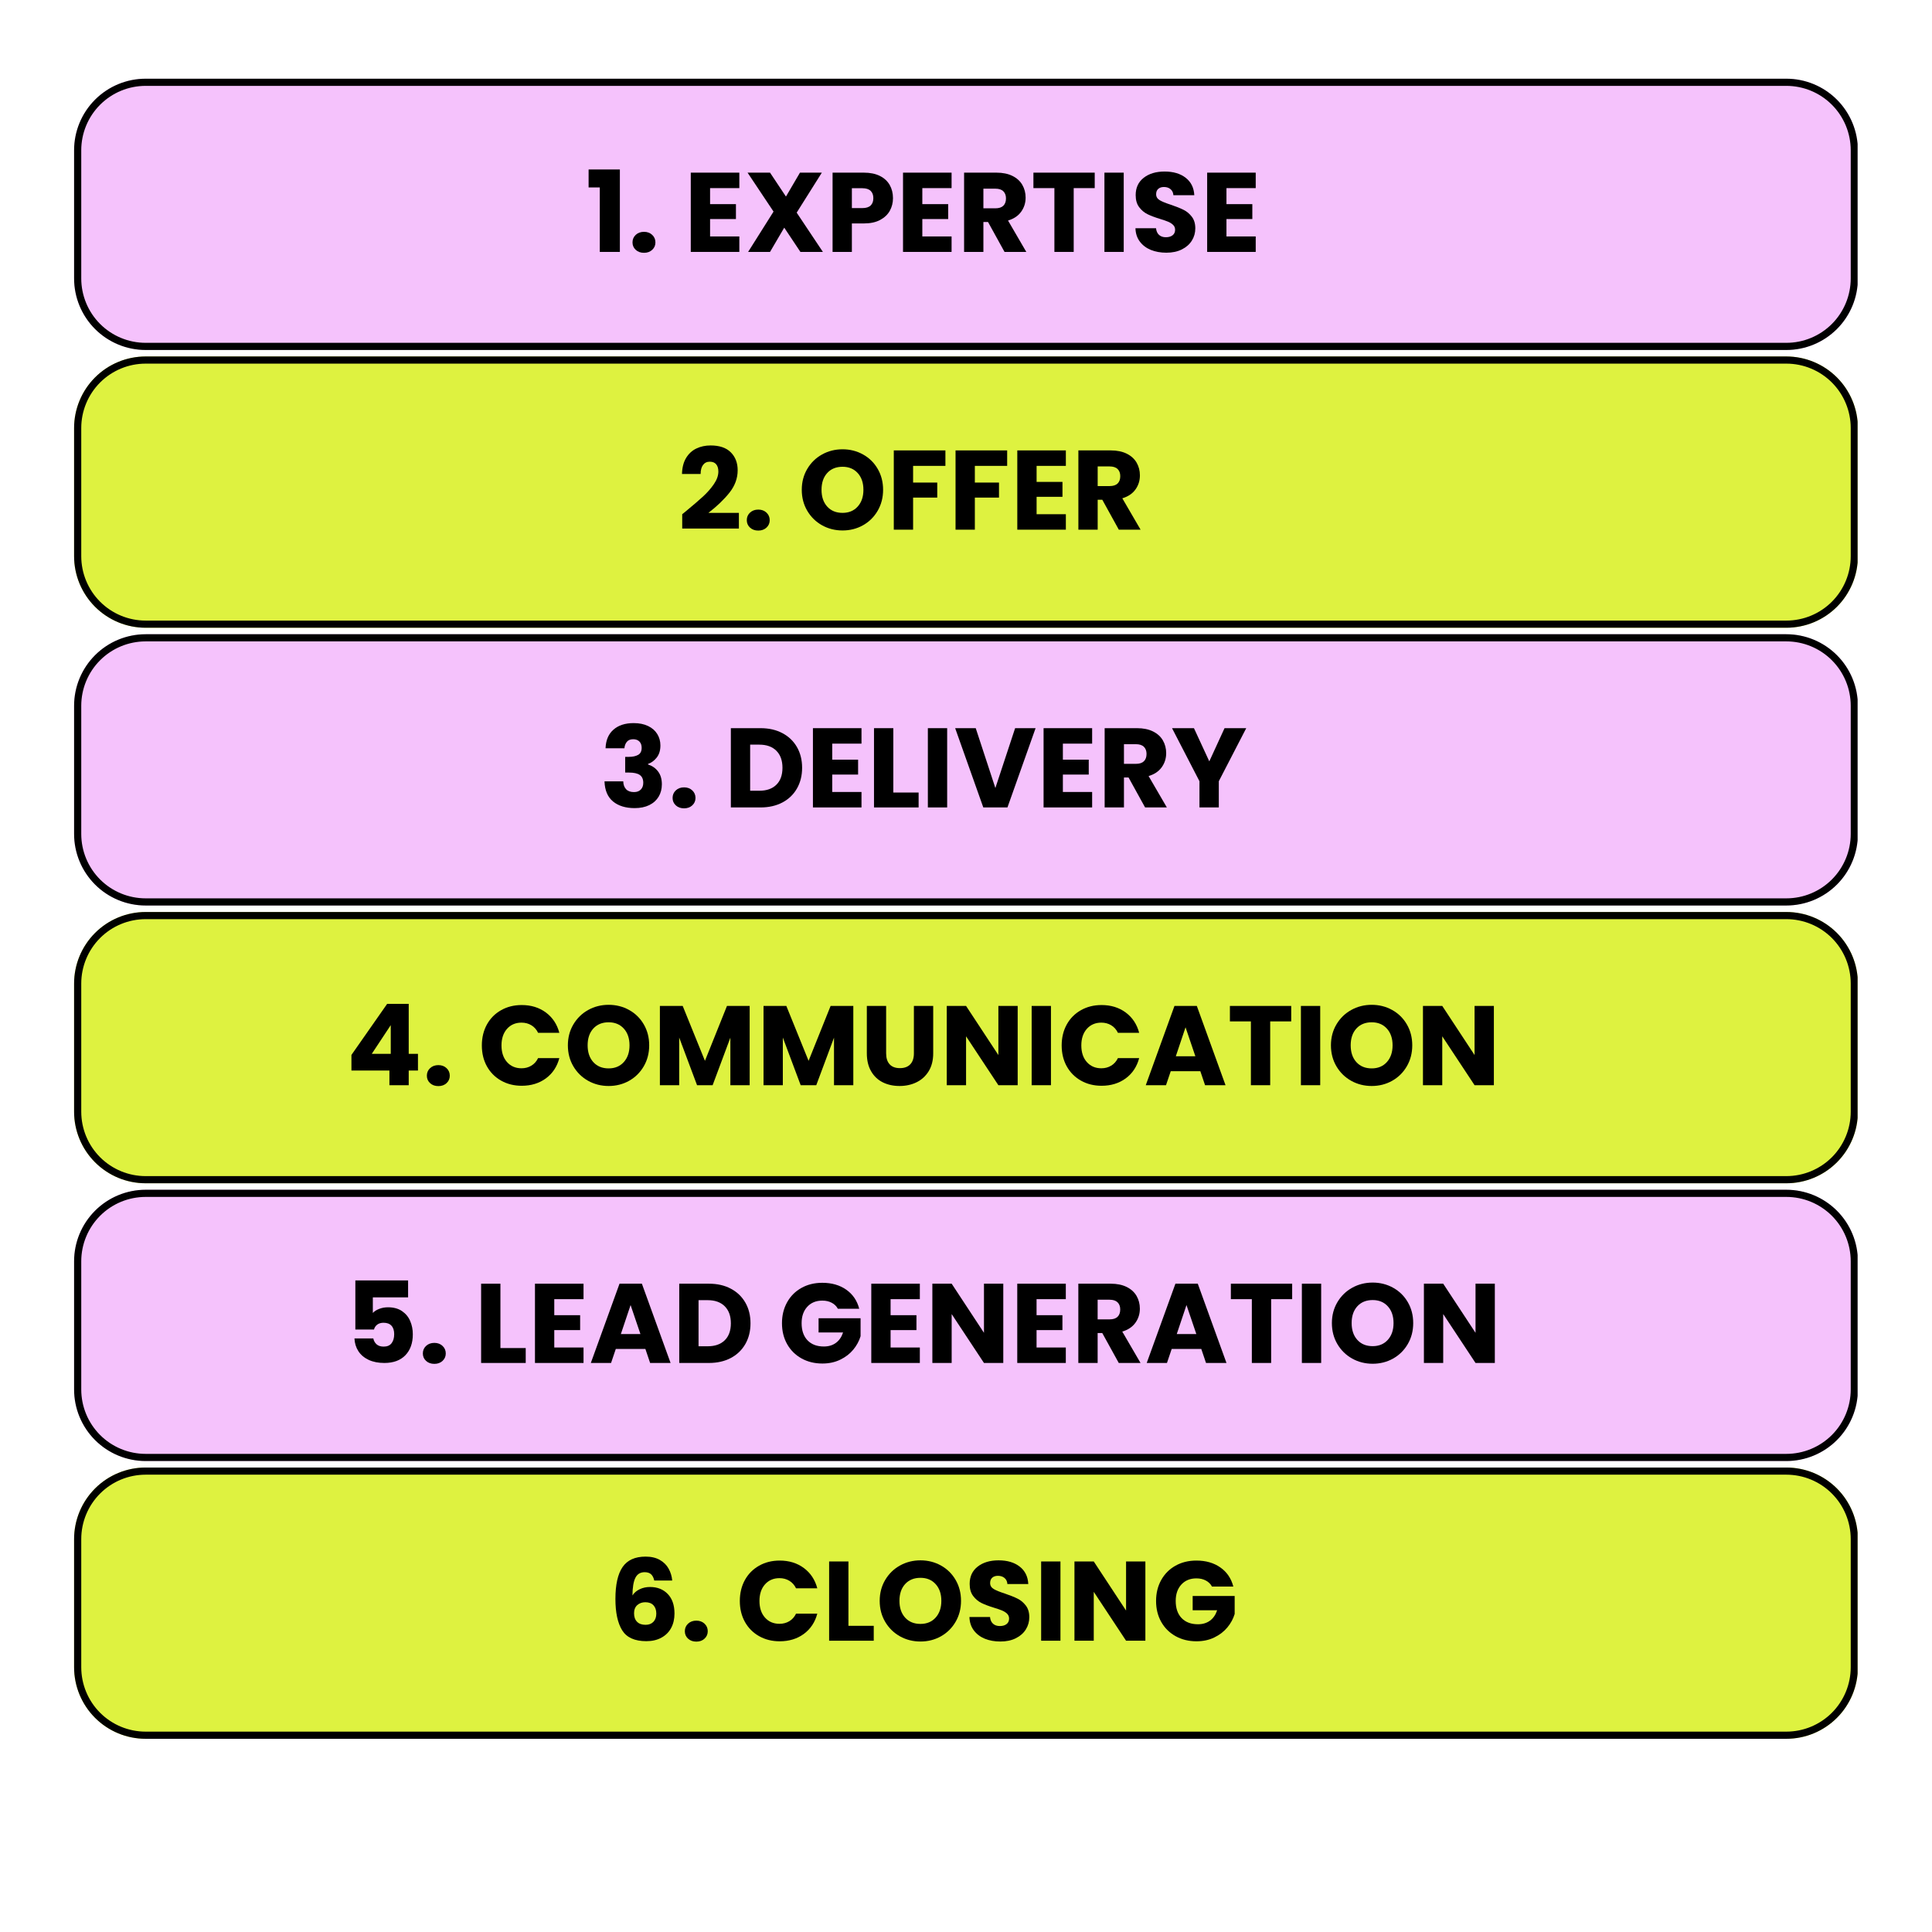
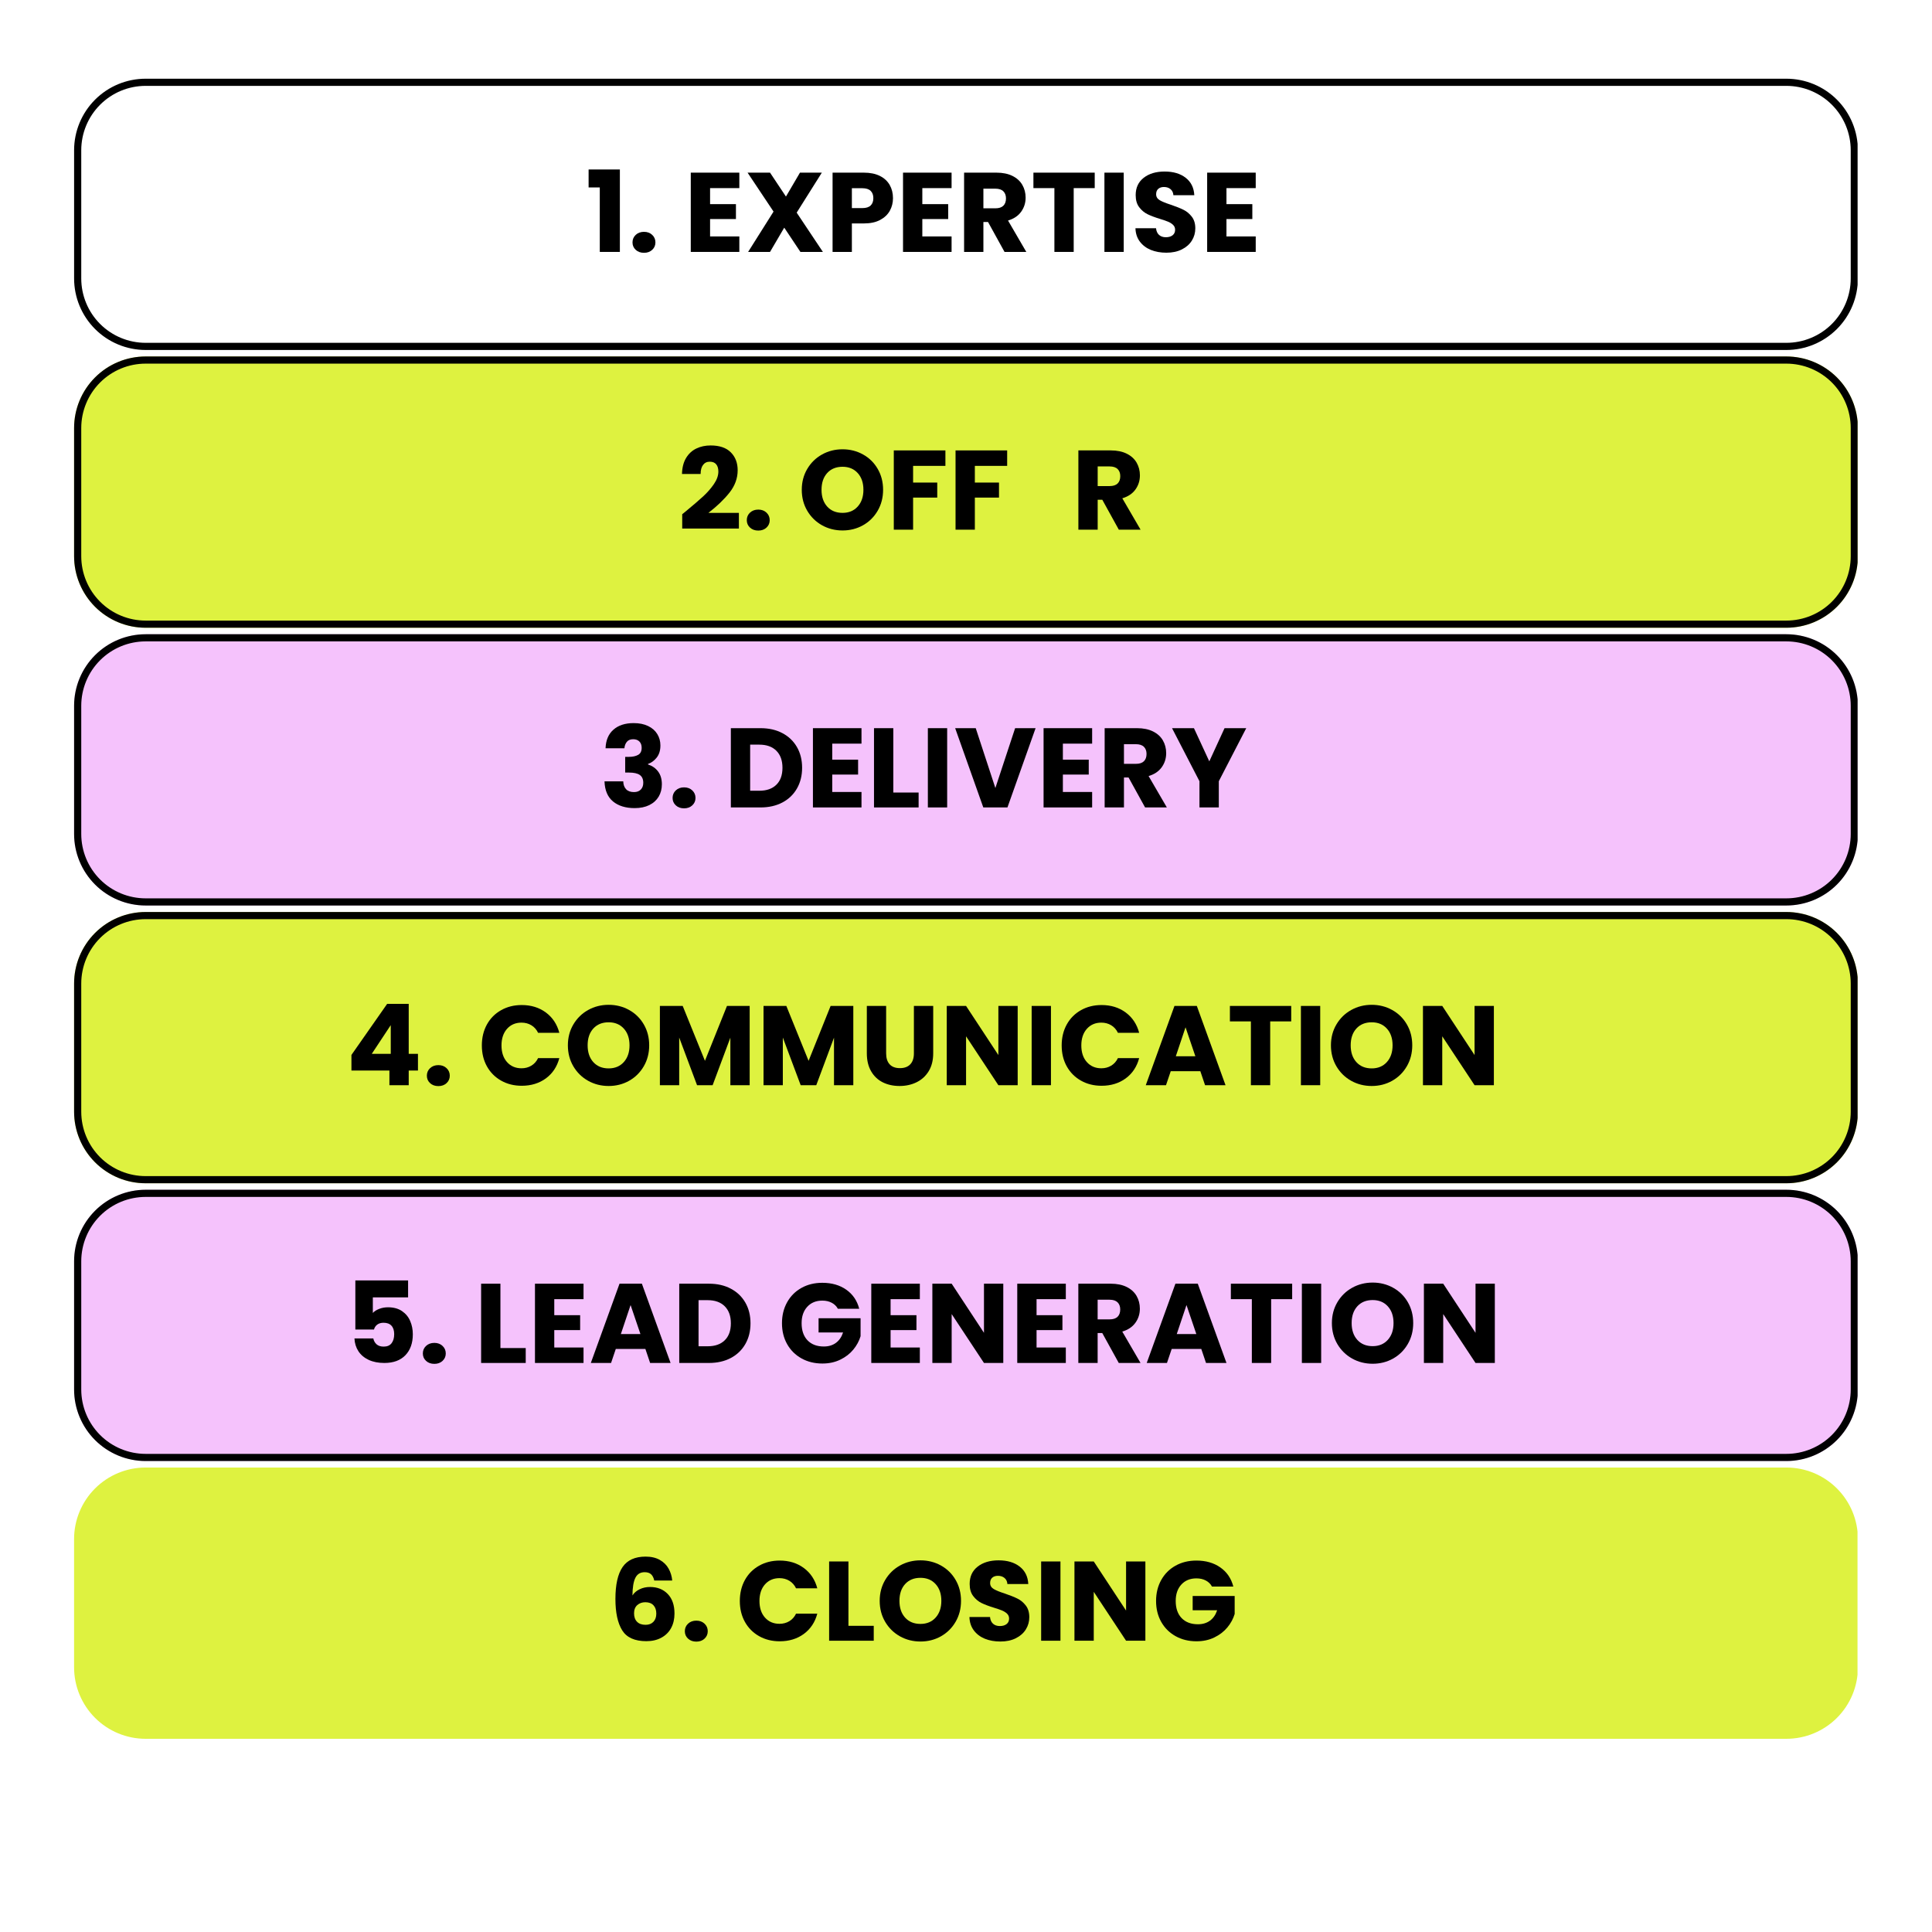
<svg xmlns="http://www.w3.org/2000/svg" width="1080" zoomAndPan="magnify" viewBox="0 0 810 810" height="1080" preserveAspectRatio="xMidYMid meet" version="1.0">
  <defs>
    <g />
    <clipPath id="552685e196">
      <path d="M 31 33 L 779 33 L 779 146.734 L 31 146.734 Z M 31 33 " clip-rule="nonzero" />
    </clipPath>
    <clipPath id="07c6e7b852">
-       <path d="M 61.059 33 L 748.941 33 C 756.898 33 764.531 36.16 770.156 41.785 C 775.781 47.414 778.941 55.043 778.941 63 L 778.941 116.734 C 778.941 124.691 775.781 132.32 770.156 137.949 C 764.531 143.574 756.898 146.734 748.941 146.734 L 61.059 146.734 C 53.102 146.734 45.469 143.574 39.844 137.949 C 34.219 132.32 31.059 124.691 31.059 116.734 L 31.059 63 C 31.059 55.043 34.219 47.414 39.844 41.785 C 45.469 36.16 53.102 33 61.059 33 Z M 61.059 33 " clip-rule="nonzero" />
-     </clipPath>
+       </clipPath>
    <clipPath id="be93998e2c">
      <path d="M 0 0 L 748 0 L 748 113.734 L 0 113.734 Z M 0 0 " clip-rule="nonzero" />
    </clipPath>
    <clipPath id="36655bba5b">
      <path d="M 30.059 0 L 717.941 0 C 725.898 0 733.531 3.16 739.156 8.785 C 744.781 14.414 747.941 22.043 747.941 30 L 747.941 83.734 C 747.941 91.691 744.781 99.32 739.156 104.949 C 733.531 110.574 725.898 113.734 717.941 113.734 L 30.059 113.734 C 22.102 113.734 14.469 110.574 8.844 104.949 C 3.219 99.32 0.059 91.691 0.059 83.734 L 0.059 30 C 0.059 22.043 3.219 14.414 8.844 8.785 C 14.469 3.16 22.102 0 30.059 0 Z M 30.059 0 " clip-rule="nonzero" />
    </clipPath>
    <clipPath id="a60093ba02">
-       <rect x="0" width="748" y="0" height="114" />
-     </clipPath>
+       </clipPath>
    <clipPath id="9330b2c8f9">
      <path d="M 31.066 33 L 778.809 33 L 778.809 147 L 31.066 147 Z M 31.066 33 " clip-rule="nonzero" />
    </clipPath>
    <clipPath id="7276e1ec9e">
      <path d="M 61.066 33 L 748.93 33 C 756.883 33 764.516 36.16 770.141 41.785 C 775.766 47.414 778.926 55.043 778.926 63 L 778.926 116.73 C 778.926 124.688 775.766 132.316 770.141 137.945 C 764.516 143.57 756.883 146.73 748.93 146.73 L 61.066 146.73 C 53.109 146.73 45.48 143.57 39.855 137.945 C 34.227 132.316 31.066 124.688 31.066 116.73 L 31.066 63 C 31.066 55.043 34.227 47.414 39.855 41.785 C 45.48 36.16 53.109 33 61.066 33 Z M 61.066 33 " clip-rule="nonzero" />
    </clipPath>
    <clipPath id="1673667392">
      <path d="M 31 149.008 L 779 149.008 L 779 263.188 L 31 263.188 Z M 31 149.008 " clip-rule="nonzero" />
    </clipPath>
    <clipPath id="de46ebfb2f">
      <path d="M 61.059 149.453 L 748.941 149.453 C 756.898 149.453 764.531 152.613 770.156 158.238 C 775.781 163.867 778.941 171.496 778.941 179.453 L 778.941 233.188 C 778.941 241.145 775.781 248.773 770.156 254.402 C 764.531 260.027 756.898 263.188 748.941 263.188 L 61.059 263.188 C 53.102 263.188 45.469 260.027 39.844 254.402 C 34.219 248.773 31.059 241.145 31.059 233.188 L 31.059 179.453 C 31.059 171.496 34.219 163.867 39.844 158.238 C 45.469 152.613 53.102 149.453 61.059 149.453 Z M 61.059 149.453 " clip-rule="nonzero" />
    </clipPath>
    <clipPath id="1cef41e215">
      <path d="M 0 0.281 L 748 0.281 L 748 114.188 L 0 114.188 Z M 0 0.281 " clip-rule="nonzero" />
    </clipPath>
    <clipPath id="05ead85643">
      <path d="M 30.059 0.453 L 717.941 0.453 C 725.898 0.453 733.531 3.613 739.156 9.238 C 744.781 14.867 747.941 22.496 747.941 30.453 L 747.941 84.188 C 747.941 92.145 744.781 99.773 739.156 105.402 C 733.531 111.027 725.898 114.188 717.941 114.188 L 30.059 114.188 C 22.102 114.188 14.469 111.027 8.844 105.402 C 3.219 99.773 0.059 92.145 0.059 84.188 L 0.059 30.453 C 0.059 22.496 3.219 14.867 8.844 9.238 C 14.469 3.613 22.102 0.453 30.059 0.453 Z M 30.059 0.453 " clip-rule="nonzero" />
    </clipPath>
    <clipPath id="90ecb60a90">
      <rect x="0" width="748" y="0" height="115" />
    </clipPath>
    <clipPath id="5251011a00">
      <path d="M 31.066 149.453 L 778.809 149.453 L 778.809 263.453 L 31.066 263.453 Z M 31.066 149.453 " clip-rule="nonzero" />
    </clipPath>
    <clipPath id="15f0cfbd25">
      <path d="M 61.066 149.453 L 748.93 149.453 C 756.883 149.453 764.516 152.613 770.141 158.238 C 775.766 163.867 778.926 171.496 778.926 179.453 L 778.926 233.184 C 778.926 241.141 775.766 248.77 770.141 254.398 C 764.516 260.023 756.883 263.184 748.93 263.184 L 61.066 263.184 C 53.109 263.184 45.48 260.023 39.855 254.398 C 34.227 248.77 31.066 241.141 31.066 233.184 L 31.066 179.453 C 31.066 171.496 34.227 163.867 39.855 158.238 C 45.48 152.613 53.109 149.453 61.066 149.453 Z M 61.066 149.453 " clip-rule="nonzero" />
    </clipPath>
    <clipPath id="dc59e12dd7">
      <path d="M 31 265.461 L 779 265.461 L 779 379.641 L 31 379.641 Z M 31 265.461 " clip-rule="nonzero" />
    </clipPath>
    <clipPath id="77539edcdf">
      <path d="M 61.059 265.906 L 748.941 265.906 C 756.898 265.906 764.531 269.066 770.156 274.691 C 775.781 280.32 778.941 287.949 778.941 295.906 L 778.941 349.641 C 778.941 357.598 775.781 365.227 770.156 370.855 C 764.531 376.48 756.898 379.641 748.941 379.641 L 61.059 379.641 C 53.102 379.641 45.469 376.48 39.844 370.855 C 34.219 365.227 31.059 357.598 31.059 349.641 L 31.059 295.906 C 31.059 287.949 34.219 280.32 39.844 274.691 C 45.469 269.066 53.102 265.906 61.059 265.906 Z M 61.059 265.906 " clip-rule="nonzero" />
    </clipPath>
    <clipPath id="4571e66d5a">
      <path d="M 0 0.68 L 748 0.68 L 748 114.641 L 0 114.641 Z M 0 0.68 " clip-rule="nonzero" />
    </clipPath>
    <clipPath id="efe003b43e">
      <path d="M 30.059 0.906 L 717.941 0.906 C 725.898 0.906 733.531 4.066 739.156 9.691 C 744.781 15.32 747.941 22.949 747.941 30.906 L 747.941 84.641 C 747.941 92.598 744.781 100.227 739.156 105.855 C 733.531 111.48 725.898 114.641 717.941 114.641 L 30.059 114.641 C 22.102 114.641 14.469 111.48 8.844 105.855 C 3.219 100.227 0.059 92.598 0.059 84.641 L 0.059 30.906 C 0.059 22.949 3.219 15.32 8.844 9.691 C 14.469 4.066 22.102 0.906 30.059 0.906 Z M 30.059 0.906 " clip-rule="nonzero" />
    </clipPath>
    <clipPath id="76b0d7831e">
      <rect x="0" width="748" y="0" height="115" />
    </clipPath>
    <clipPath id="2bba87c511">
      <path d="M 31.066 265.906 L 778.809 265.906 L 778.809 379.906 L 31.066 379.906 Z M 31.066 265.906 " clip-rule="nonzero" />
    </clipPath>
    <clipPath id="b73c09b034">
      <path d="M 61.066 265.906 L 748.93 265.906 C 756.883 265.906 764.516 269.066 770.141 274.691 C 775.766 280.32 778.926 287.949 778.926 295.906 L 778.926 349.637 C 778.926 357.594 775.766 365.223 770.141 370.852 C 764.516 376.477 756.883 379.637 748.93 379.637 L 61.066 379.637 C 53.109 379.637 45.48 376.477 39.855 370.852 C 34.227 365.223 31.066 357.594 31.066 349.637 L 31.066 295.906 C 31.066 287.949 34.227 280.32 39.855 274.691 C 45.48 269.066 53.109 265.906 61.066 265.906 Z M 61.066 265.906 " clip-rule="nonzero" />
    </clipPath>
    <clipPath id="2f4e5b4bd4">
      <path d="M 31 382 L 779 382 L 779 496.094 L 31 496.094 Z M 31 382 " clip-rule="nonzero" />
    </clipPath>
    <clipPath id="4d72a40dfc">
      <path d="M 61.059 382.359 L 748.941 382.359 C 756.898 382.359 764.531 385.52 770.156 391.145 C 775.781 396.773 778.941 404.402 778.941 412.359 L 778.941 466.094 C 778.941 474.051 775.781 481.68 770.156 487.309 C 764.531 492.934 756.898 496.094 748.941 496.094 L 61.059 496.094 C 53.102 496.094 45.469 492.934 39.844 487.309 C 34.219 481.68 31.059 474.051 31.059 466.094 L 31.059 412.359 C 31.059 404.402 34.219 396.773 39.844 391.145 C 45.469 385.52 53.102 382.359 61.059 382.359 Z M 61.059 382.359 " clip-rule="nonzero" />
    </clipPath>
    <clipPath id="f43fe50ec4">
      <path d="M 0 0.32 L 748 0.32 L 748 114.094 L 0 114.094 Z M 0 0.32 " clip-rule="nonzero" />
    </clipPath>
    <clipPath id="82d40c7c18">
      <path d="M 30.059 0.359 L 717.941 0.359 C 725.898 0.359 733.531 3.52 739.156 9.145 C 744.781 14.773 747.941 22.402 747.941 30.359 L 747.941 84.094 C 747.941 92.051 744.781 99.68 739.156 105.309 C 733.531 110.934 725.898 114.094 717.941 114.094 L 30.059 114.094 C 22.102 114.094 14.469 110.934 8.844 105.309 C 3.219 99.68 0.059 92.051 0.059 84.094 L 0.059 30.359 C 0.059 22.402 3.219 14.773 8.844 9.145 C 14.469 3.52 22.102 0.359 30.059 0.359 Z M 30.059 0.359 " clip-rule="nonzero" />
    </clipPath>
    <clipPath id="226fc47458">
      <rect x="0" width="748" y="0" height="115" />
    </clipPath>
    <clipPath id="3f09f3411f">
      <path d="M 31.066 382.359 L 778.809 382.359 L 778.809 496.359 L 31.066 496.359 Z M 31.066 382.359 " clip-rule="nonzero" />
    </clipPath>
    <clipPath id="3558ea9c21">
      <path d="M 61.066 382.359 L 748.93 382.359 C 756.883 382.359 764.516 385.52 770.141 391.145 C 775.766 396.773 778.926 404.402 778.926 412.359 L 778.926 466.09 C 778.926 474.047 775.766 481.676 770.141 487.305 C 764.516 492.93 756.883 496.09 748.93 496.09 L 61.066 496.09 C 53.109 496.09 45.48 492.93 39.855 487.305 C 34.227 481.676 31.066 474.047 31.066 466.09 L 31.066 412.359 C 31.066 404.402 34.227 396.773 39.855 391.145 C 45.48 385.52 53.109 382.359 61.066 382.359 Z M 61.066 382.359 " clip-rule="nonzero" />
    </clipPath>
    <clipPath id="f424b1635f">
      <path d="M 31 498.367 L 779 498.367 L 779 612.547 L 31 612.547 Z M 31 498.367 " clip-rule="nonzero" />
    </clipPath>
    <clipPath id="0c192a5342">
      <path d="M 61.059 498.812 L 748.941 498.812 C 756.898 498.812 764.531 501.973 770.156 507.598 C 775.781 513.227 778.941 520.855 778.941 528.812 L 778.941 582.547 C 778.941 590.504 775.781 598.133 770.156 603.762 C 764.531 609.387 756.898 612.547 748.941 612.547 L 61.059 612.547 C 53.102 612.547 45.469 609.387 39.844 603.762 C 34.219 598.133 31.059 590.504 31.059 582.547 L 31.059 528.812 C 31.059 520.855 34.219 513.227 39.844 507.598 C 45.469 501.973 53.102 498.812 61.059 498.812 Z M 61.059 498.812 " clip-rule="nonzero" />
    </clipPath>
    <clipPath id="5b971535b1">
      <path d="M 0 0.719 L 748 0.719 L 748 114.547 L 0 114.547 Z M 0 0.719 " clip-rule="nonzero" />
    </clipPath>
    <clipPath id="7c292f8839">
      <path d="M 30.059 0.812 L 717.941 0.812 C 725.898 0.812 733.531 3.973 739.156 9.598 C 744.781 15.227 747.941 22.855 747.941 30.812 L 747.941 84.547 C 747.941 92.504 744.781 100.133 739.156 105.762 C 733.531 111.387 725.898 114.547 717.941 114.547 L 30.059 114.547 C 22.102 114.547 14.469 111.387 8.844 105.762 C 3.219 100.133 0.059 92.504 0.059 84.547 L 0.059 30.812 C 0.059 22.855 3.219 15.227 8.844 9.598 C 14.469 3.973 22.102 0.812 30.059 0.812 Z M 30.059 0.812 " clip-rule="nonzero" />
    </clipPath>
    <clipPath id="c24bde627b">
      <rect x="0" width="748" y="0" height="115" />
    </clipPath>
    <clipPath id="8ff4b9292d">
      <path d="M 31.066 498.812 L 778.809 498.812 L 778.809 612.812 L 31.066 612.812 Z M 31.066 498.812 " clip-rule="nonzero" />
    </clipPath>
    <clipPath id="7ddc915083">
      <path d="M 61.066 498.812 L 748.93 498.812 C 756.883 498.812 764.516 501.973 770.141 507.598 C 775.766 513.227 778.926 520.855 778.926 528.812 L 778.926 582.543 C 778.926 590.5 775.766 598.129 770.141 603.758 C 764.516 609.383 756.883 612.543 748.93 612.543 L 61.066 612.543 C 53.109 612.543 45.48 609.383 39.855 603.758 C 34.227 598.129 31.066 590.5 31.066 582.543 L 31.066 528.812 C 31.066 520.855 34.227 513.227 39.855 507.598 C 45.48 501.973 53.109 498.812 61.066 498.812 Z M 61.066 498.812 " clip-rule="nonzero" />
    </clipPath>
    <clipPath id="4f7b4701bb">
      <path d="M 31 615 L 779 615 L 779 729 L 31 729 Z M 31 615 " clip-rule="nonzero" />
    </clipPath>
    <clipPath id="7361530ca3">
      <path d="M 61.059 615.266 L 748.941 615.266 C 756.898 615.266 764.531 618.426 770.156 624.051 C 775.781 629.68 778.941 637.309 778.941 645.266 L 778.941 699 C 778.941 706.957 775.781 714.586 770.156 720.215 C 764.531 725.84 756.898 729 748.941 729 L 61.059 729 C 53.102 729 45.469 725.84 39.844 720.215 C 34.219 714.586 31.059 706.957 31.059 699 L 31.059 645.266 C 31.059 637.309 34.219 629.68 39.844 624.051 C 45.469 618.426 53.102 615.266 61.059 615.266 Z M 61.059 615.266 " clip-rule="nonzero" />
    </clipPath>
    <clipPath id="a038a0cb34">
      <path d="M 0 0.121 L 748 0.121 L 748 114 L 0 114 Z M 0 0.121 " clip-rule="nonzero" />
    </clipPath>
    <clipPath id="ac4e2ebbc6">
      <path d="M 30.059 0.266 L 717.941 0.266 C 725.898 0.266 733.531 3.426 739.156 9.051 C 744.781 14.68 747.941 22.309 747.941 30.266 L 747.941 84 C 747.941 91.957 744.781 99.586 739.156 105.215 C 733.531 110.84 725.898 114 717.941 114 L 30.059 114 C 22.102 114 14.469 110.84 8.844 105.215 C 3.219 99.586 0.059 91.957 0.059 84 L 0.059 30.266 C 0.059 22.309 3.219 14.68 8.844 9.051 C 14.469 3.426 22.102 0.266 30.059 0.266 Z M 30.059 0.266 " clip-rule="nonzero" />
    </clipPath>
    <clipPath id="87928da333">
      <rect x="0" width="748" y="0" height="114" />
    </clipPath>
    <clipPath id="284fecef1e">
      <path d="M 31.066 615.266 L 778.809 615.266 L 778.809 729 L 31.066 729 Z M 31.066 615.266 " clip-rule="nonzero" />
    </clipPath>
    <clipPath id="d1bd459941">
-       <path d="M 61.066 615.266 L 748.93 615.266 C 756.883 615.266 764.516 618.426 770.141 624.051 C 775.766 629.68 778.926 637.309 778.926 645.266 L 778.926 698.996 C 778.926 706.953 775.766 714.582 770.141 720.211 C 764.516 725.836 756.883 728.996 748.93 728.996 L 61.066 728.996 C 53.109 728.996 45.48 725.836 39.855 720.211 C 34.227 714.582 31.066 706.953 31.066 698.996 L 31.066 645.266 C 31.066 637.309 34.227 629.68 39.855 624.051 C 45.48 618.426 53.109 615.266 61.066 615.266 Z M 61.066 615.266 " clip-rule="nonzero" />
-     </clipPath>
+       </clipPath>
  </defs>
  <g clip-path="url(#552685e196)">
    <g clip-path="url(#07c6e7b852)">
      <g transform="matrix(1, 0, 0, 1, 31, 33)">
        <g clip-path="url(#a60093ba02)">
          <g clip-path="url(#be93998e2c)">
            <g clip-path="url(#36655bba5b)">
              <path fill="#f5c2fc" d="M 0.059 0 L 747.773 0 L 747.773 113.734 L 0.059 113.734 Z M 0.059 0 " fill-opacity="1" fill-rule="nonzero" />
            </g>
          </g>
        </g>
      </g>
    </g>
  </g>
  <g clip-path="url(#9330b2c8f9)">
    <g clip-path="url(#7276e1ec9e)">
      <path stroke-linecap="butt" transform="matrix(0.75, 0, 0, 0.75, 31.067, 33)" fill="none" stroke-linejoin="miter" d="M 39.999 -0 L 957.15 -0 C 967.754 -0 977.931 4.214 985.431 11.714 C 992.931 19.219 997.144 29.391 997.144 40 L 997.144 111.641 C 997.144 122.25 992.931 132.422 985.431 139.927 C 977.931 147.427 967.754 151.641 957.15 151.641 L 39.999 151.641 C 29.389 151.641 19.217 147.427 11.717 139.927 C 4.212 132.422 -0.001 122.25 -0.001 111.641 L -0.001 40 C -0.001 29.391 4.212 19.219 11.717 11.714 C 19.217 4.214 29.389 -0 39.999 -0 Z M 39.999 -0 " stroke="#000000" stroke-width="8" stroke-opacity="1" stroke-miterlimit="4" />
    </g>
  </g>
  <g clip-path="url(#1673667392)">
    <g clip-path="url(#de46ebfb2f)">
      <g transform="matrix(1, 0, 0, 1, 31, 149)">
        <g clip-path="url(#90ecb60a90)">
          <g clip-path="url(#1cef41e215)">
            <g clip-path="url(#05ead85643)">
              <path fill="#def240" d="M 0.059 0.453 L 747.773 0.453 L 747.773 114.188 L 0.059 114.188 Z M 0.059 0.453 " fill-opacity="1" fill-rule="nonzero" />
            </g>
          </g>
        </g>
      </g>
    </g>
  </g>
  <g clip-path="url(#5251011a00)">
    <g clip-path="url(#15f0cfbd25)">
      <path stroke-linecap="butt" transform="matrix(0.75, 0, 0, 0.75, 31.067, 149.453)" fill="none" stroke-linejoin="miter" d="M 39.999 -0 L 957.15 -0 C 967.754 -0 977.931 4.214 985.431 11.714 C 992.931 19.219 997.144 29.391 997.144 40 L 997.144 111.641 C 997.144 122.25 992.931 132.422 985.431 139.927 C 977.931 147.427 967.754 151.641 957.15 151.641 L 39.999 151.641 C 29.389 151.641 19.217 147.427 11.717 139.927 C 4.212 132.422 -0.001 122.25 -0.001 111.641 L -0.001 40 C -0.001 29.391 4.212 19.219 11.717 11.714 C 19.217 4.214 29.389 -0 39.999 -0 Z M 39.999 -0 " stroke="#000000" stroke-width="8" stroke-opacity="1" stroke-miterlimit="4" />
    </g>
  </g>
  <g clip-path="url(#dc59e12dd7)">
    <g clip-path="url(#77539edcdf)">
      <g transform="matrix(1, 0, 0, 1, 31, 265)">
        <g clip-path="url(#76b0d7831e)">
          <g clip-path="url(#4571e66d5a)">
            <g clip-path="url(#efe003b43e)">
              <path fill="#f5c2fc" d="M 0.059 0.906 L 747.773 0.906 L 747.773 114.641 L 0.059 114.641 Z M 0.059 0.906 " fill-opacity="1" fill-rule="nonzero" />
            </g>
          </g>
        </g>
      </g>
    </g>
  </g>
  <g clip-path="url(#2bba87c511)">
    <g clip-path="url(#b73c09b034)">
      <path stroke-linecap="butt" transform="matrix(0.75, 0, 0, 0.75, 31.067, 265.906)" fill="none" stroke-linejoin="miter" d="M 39.999 -0 L 957.15 -0 C 967.754 -0 977.931 4.214 985.431 11.714 C 992.931 19.219 997.144 29.391 997.144 40 L 997.144 111.641 C 997.144 122.25 992.931 132.422 985.431 139.927 C 977.931 147.427 967.754 151.641 957.15 151.641 L 39.999 151.641 C 29.389 151.641 19.217 147.427 11.717 139.927 C 4.212 132.422 -0.001 122.25 -0.001 111.641 L -0.001 40 C -0.001 29.391 4.212 19.219 11.717 11.714 C 19.217 4.214 29.389 -0 39.999 -0 Z M 39.999 -0 " stroke="#000000" stroke-width="8" stroke-opacity="1" stroke-miterlimit="4" />
    </g>
  </g>
  <g clip-path="url(#2f4e5b4bd4)">
    <g clip-path="url(#4d72a40dfc)">
      <g transform="matrix(1, 0, 0, 1, 31, 382)">
        <g clip-path="url(#226fc47458)">
          <g clip-path="url(#f43fe50ec4)">
            <g clip-path="url(#82d40c7c18)">
              <path fill="#def240" d="M 0.059 0.359 L 747.773 0.359 L 747.773 114.094 L 0.059 114.094 Z M 0.059 0.359 " fill-opacity="1" fill-rule="nonzero" />
            </g>
          </g>
        </g>
      </g>
    </g>
  </g>
  <g clip-path="url(#3f09f3411f)">
    <g clip-path="url(#3558ea9c21)">
      <path stroke-linecap="butt" transform="matrix(0.75, 0, 0, 0.75, 31.067, 382.359)" fill="none" stroke-linejoin="miter" d="M 39.999 -0 L 957.15 -0 C 967.754 -0 977.931 4.214 985.431 11.714 C 992.931 19.219 997.144 29.391 997.144 40 L 997.144 111.641 C 997.144 122.25 992.931 132.422 985.431 139.927 C 977.931 147.427 967.754 151.641 957.15 151.641 L 39.999 151.641 C 29.389 151.641 19.217 147.427 11.717 139.927 C 4.212 132.422 -0.001 122.25 -0.001 111.641 L -0.001 40 C -0.001 29.391 4.212 19.219 11.717 11.714 C 19.217 4.214 29.389 -0 39.999 -0 Z M 39.999 -0 " stroke="#000000" stroke-width="8" stroke-opacity="1" stroke-miterlimit="4" />
    </g>
  </g>
  <g clip-path="url(#f424b1635f)">
    <g clip-path="url(#0c192a5342)">
      <g transform="matrix(1, 0, 0, 1, 31, 498)">
        <g clip-path="url(#c24bde627b)">
          <g clip-path="url(#5b971535b1)">
            <g clip-path="url(#7c292f8839)">
              <path fill="#f5c2fc" d="M 0.059 0.812 L 747.773 0.812 L 747.773 114.547 L 0.059 114.547 Z M 0.059 0.812 " fill-opacity="1" fill-rule="nonzero" />
            </g>
          </g>
        </g>
      </g>
    </g>
  </g>
  <g clip-path="url(#8ff4b9292d)">
    <g clip-path="url(#7ddc915083)">
      <path stroke-linecap="butt" transform="matrix(0.75, 0, 0, 0.75, 31.067, 498.813)" fill="none" stroke-linejoin="miter" d="M 39.999 -0 L 957.15 -0 C 967.754 -0 977.931 4.214 985.431 11.714 C 992.931 19.219 997.144 29.391 997.144 40 L 997.144 111.641 C 997.144 122.25 992.931 132.422 985.431 139.927 C 977.931 147.427 967.754 151.641 957.15 151.641 L 39.999 151.641 C 29.389 151.641 19.217 147.427 11.717 139.927 C 4.212 132.422 -0.001 122.25 -0.001 111.641 L -0.001 40 C -0.001 29.391 4.212 19.219 11.717 11.714 C 19.217 4.214 29.389 -0 39.999 -0 Z M 39.999 -0 " stroke="#000000" stroke-width="8" stroke-opacity="1" stroke-miterlimit="4" />
    </g>
  </g>
  <g clip-path="url(#4f7b4701bb)">
    <g clip-path="url(#7361530ca3)">
      <g transform="matrix(1, 0, 0, 1, 31, 615)">
        <g clip-path="url(#87928da333)">
          <g clip-path="url(#a038a0cb34)">
            <g clip-path="url(#ac4e2ebbc6)">
              <path fill="#def240" d="M 0.059 0.266 L 747.773 0.266 L 747.773 114 L 0.059 114 Z M 0.059 0.266 " fill-opacity="1" fill-rule="nonzero" />
            </g>
          </g>
        </g>
      </g>
    </g>
  </g>
  <g clip-path="url(#284fecef1e)">
    <g clip-path="url(#d1bd459941)">
      <path stroke-linecap="butt" transform="matrix(0.75, 0, 0, 0.75, 31.067, 615.266)" fill="none" stroke-linejoin="miter" d="M 39.999 -0 L 957.15 -0 C 967.754 -0 977.931 4.214 985.431 11.714 C 992.931 19.219 997.144 29.391 997.144 40 L 997.144 111.641 C 997.144 122.25 992.931 132.422 985.431 139.927 C 977.931 147.427 967.754 151.641 957.15 151.641 L 39.999 151.641 C 29.389 151.641 19.217 147.427 11.717 139.927 C 4.212 132.422 -0.001 122.25 -0.001 111.641 L -0.001 40 C -0.001 29.391 4.212 19.219 11.717 11.714 C 19.217 4.214 29.389 -0 39.999 -0 Z M 39.999 -0 " stroke="#000000" stroke-width="8" stroke-opacity="1" stroke-miterlimit="4" />
    </g>
  </g>
  <g fill="#000000" fill-opacity="1">
    <g transform="translate(245.494, 105.617)">
      <g>
        <path d="M 1.281 -27.031 L 1.281 -34.562 L 14.391 -34.562 L 14.391 0 L 5.969 0 L 5.969 -27.031 Z M 1.281 -27.031 " />
      </g>
    </g>
  </g>
  <g fill="#000000" fill-opacity="1">
    <g transform="translate(263.29, 105.617)">
      <g>
        <path d="M 6.719 0.375 C 5.301 0.375 4.141 -0.039 3.234 -0.875 C 2.336 -1.707 1.891 -2.742 1.891 -3.984 C 1.891 -5.242 2.336 -6.297 3.234 -7.141 C 4.141 -7.992 5.301 -8.422 6.719 -8.422 C 8.113 -8.422 9.258 -7.992 10.156 -7.141 C 11.051 -6.297 11.5 -5.242 11.5 -3.984 C 11.5 -2.742 11.051 -1.707 10.156 -0.875 C 9.258 -0.039 8.113 0.375 6.719 0.375 Z M 6.719 0.375 " />
      </g>
    </g>
  </g>
  <g fill="#000000" fill-opacity="1">
    <g transform="translate(276.638, 105.617)">
      <g />
    </g>
  </g>
  <g fill="#000000" fill-opacity="1">
    <g transform="translate(286.672, 105.617)">
      <g>
        <path d="M 11.031 -26.75 L 11.031 -20.031 L 21.875 -20.031 L 21.875 -13.781 L 11.031 -13.781 L 11.031 -6.484 L 23.297 -6.484 L 23.297 0 L 2.938 0 L 2.938 -33.234 L 23.297 -33.234 L 23.297 -26.75 Z M 11.031 -26.75 " />
      </g>
    </g>
  </g>
  <g fill="#000000" fill-opacity="1">
    <g transform="translate(312.279, 105.617)">
      <g>
        <path d="M 23.297 0 L 16.516 -10.172 L 10.562 0 L 1.375 0 L 12.031 -16.906 L 1.141 -33.234 L 10.562 -33.234 L 17.234 -23.203 L 23.109 -33.234 L 32.281 -33.234 L 21.734 -16.469 L 32.719 0 Z M 23.297 0 " />
      </g>
    </g>
  </g>
  <g fill="#000000" fill-opacity="1">
    <g transform="translate(346.122, 105.617)">
      <g>
        <path d="M 28.266 -22.531 C 28.266 -20.602 27.82 -18.844 26.938 -17.25 C 26.051 -15.656 24.691 -14.367 22.859 -13.391 C 21.035 -12.422 18.766 -11.938 16.047 -11.938 L 11.031 -11.938 L 11.031 0 L 2.938 0 L 2.938 -33.234 L 16.047 -33.234 C 18.703 -33.234 20.941 -32.773 22.766 -31.859 C 24.598 -30.941 25.973 -29.676 26.891 -28.062 C 27.805 -26.457 28.266 -24.613 28.266 -22.531 Z M 15.438 -18.375 C 16.977 -18.375 18.129 -18.734 18.891 -19.453 C 19.648 -20.18 20.031 -21.207 20.031 -22.531 C 20.031 -23.863 19.648 -24.891 18.891 -25.609 C 18.129 -26.336 16.977 -26.703 15.438 -26.703 L 11.031 -26.703 L 11.031 -18.375 Z M 15.438 -18.375 " />
      </g>
    </g>
  </g>
  <g fill="#000000" fill-opacity="1">
    <g transform="translate(375.657, 105.617)">
      <g>
        <path d="M 11.031 -26.75 L 11.031 -20.031 L 21.875 -20.031 L 21.875 -13.781 L 11.031 -13.781 L 11.031 -6.484 L 23.297 -6.484 L 23.297 0 L 2.938 0 L 2.938 -33.234 L 23.297 -33.234 L 23.297 -26.75 Z M 11.031 -26.75 " />
      </g>
    </g>
  </g>
  <g fill="#000000" fill-opacity="1">
    <g transform="translate(401.263, 105.617)">
      <g>
        <path d="M 19.891 0 L 12.969 -12.547 L 11.031 -12.547 L 11.031 0 L 2.938 0 L 2.938 -33.234 L 16.516 -33.234 C 19.141 -33.234 21.375 -32.773 23.219 -31.859 C 25.062 -30.941 26.441 -29.688 27.359 -28.094 C 28.273 -26.5 28.734 -24.723 28.734 -22.766 C 28.734 -20.555 28.109 -18.582 26.859 -16.844 C 25.617 -15.113 23.785 -13.883 21.359 -13.156 L 29.016 0 Z M 11.031 -18.281 L 16.047 -18.281 C 17.535 -18.281 18.648 -18.641 19.391 -19.359 C 20.129 -20.086 20.5 -21.113 20.5 -22.438 C 20.5 -23.695 20.129 -24.691 19.391 -25.422 C 18.648 -26.148 17.535 -26.516 16.047 -26.516 L 11.031 -26.516 Z M 11.031 -18.281 " />
      </g>
    </g>
  </g>
  <g fill="#000000" fill-opacity="1">
    <g transform="translate(432.124, 105.617)">
      <g>
        <path d="M 26.844 -33.234 L 26.844 -26.75 L 18.031 -26.75 L 18.031 0 L 9.938 0 L 9.938 -26.75 L 1.141 -26.75 L 1.141 -33.234 Z M 26.844 -33.234 " />
      </g>
    </g>
  </g>
  <g fill="#000000" fill-opacity="1">
    <g transform="translate(460.097, 105.617)">
      <g>
        <path d="M 11.031 -33.234 L 11.031 0 L 2.938 0 L 2.938 -33.234 Z M 11.031 -33.234 " />
      </g>
    </g>
  </g>
  <g fill="#000000" fill-opacity="1">
    <g transform="translate(474.06, 105.617)">
      <g>
        <path d="M 14.953 0.328 C 12.523 0.328 10.348 -0.062 8.422 -0.844 C 6.504 -1.633 4.969 -2.801 3.812 -4.344 C 2.656 -5.895 2.047 -7.758 1.984 -9.938 L 10.609 -9.938 C 10.734 -8.707 11.156 -7.77 11.875 -7.125 C 12.602 -6.477 13.551 -6.156 14.719 -6.156 C 15.914 -6.156 16.863 -6.43 17.562 -6.984 C 18.258 -7.535 18.609 -8.301 18.609 -9.281 C 18.609 -10.102 18.332 -10.781 17.781 -11.312 C 17.227 -11.852 16.547 -12.297 15.734 -12.641 C 14.93 -12.984 13.789 -13.379 12.312 -13.828 C 10.164 -14.484 8.41 -15.145 7.047 -15.812 C 5.691 -16.477 4.523 -17.457 3.547 -18.75 C 2.566 -20.039 2.078 -21.727 2.078 -23.812 C 2.078 -26.906 3.195 -29.328 5.438 -31.078 C 7.688 -32.828 10.609 -33.703 14.203 -33.703 C 17.859 -33.703 20.805 -32.828 23.047 -31.078 C 25.297 -29.328 26.5 -26.891 26.656 -23.766 L 17.891 -23.766 C 17.828 -24.836 17.43 -25.68 16.703 -26.297 C 15.984 -26.91 15.055 -27.219 13.922 -27.219 C 12.941 -27.219 12.148 -26.957 11.547 -26.438 C 10.953 -25.914 10.656 -25.164 10.656 -24.188 C 10.656 -23.113 11.16 -22.273 12.172 -21.672 C 13.18 -21.078 14.758 -20.438 16.906 -19.75 C 19.051 -19.02 20.789 -18.32 22.125 -17.656 C 23.469 -17 24.629 -16.035 25.609 -14.766 C 26.586 -13.504 27.078 -11.879 27.078 -9.891 C 27.078 -7.992 26.594 -6.273 25.625 -4.734 C 24.664 -3.191 23.27 -1.961 21.438 -1.047 C 19.613 -0.129 17.453 0.328 14.953 0.328 Z M 14.953 0.328 " />
      </g>
    </g>
  </g>
  <g fill="#000000" fill-opacity="1">
    <g transform="translate(503.169, 105.617)">
      <g>
        <path d="M 11.031 -26.75 L 11.031 -20.031 L 21.875 -20.031 L 21.875 -13.781 L 11.031 -13.781 L 11.031 -6.484 L 23.297 -6.484 L 23.297 0 L 2.938 0 L 2.938 -33.234 L 23.297 -33.234 L 23.297 -26.75 Z M 11.031 -26.75 " />
      </g>
    </g>
  </g>
  <g fill="#000000" fill-opacity="1">
    <g transform="translate(284.177, 222.07)">
      <g>
        <path d="M 1.844 -6.484 C 2.914 -7.336 3.406 -7.734 3.312 -7.672 C 6.406 -10.223 8.844 -12.316 10.625 -13.953 C 12.406 -15.598 13.91 -17.32 15.141 -19.125 C 16.379 -20.926 17 -22.676 17 -24.375 C 17 -25.676 16.695 -26.688 16.094 -27.406 C 15.5 -28.133 14.598 -28.5 13.391 -28.5 C 12.191 -28.5 11.254 -28.047 10.578 -27.141 C 9.898 -26.242 9.562 -24.977 9.562 -23.344 L 1.75 -23.344 C 1.812 -26.02 2.383 -28.258 3.469 -30.062 C 4.562 -31.863 6 -33.188 7.781 -34.031 C 9.57 -34.883 11.555 -35.312 13.734 -35.312 C 17.484 -35.312 20.312 -34.348 22.219 -32.422 C 24.133 -30.504 25.094 -28 25.094 -24.906 C 25.094 -21.531 23.941 -18.395 21.641 -15.5 C 19.336 -12.613 16.398 -9.797 12.828 -7.047 L 25.609 -7.047 L 25.609 -0.469 L 1.844 -0.469 Z M 1.844 -6.484 " />
      </g>
    </g>
  </g>
  <g fill="#000000" fill-opacity="1">
    <g transform="translate(311.204, 222.07)">
      <g>
        <path d="M 6.719 0.375 C 5.301 0.375 4.141 -0.039 3.234 -0.875 C 2.336 -1.707 1.891 -2.742 1.891 -3.984 C 1.891 -5.242 2.336 -6.297 3.234 -7.141 C 4.141 -7.992 5.301 -8.422 6.719 -8.422 C 8.113 -8.422 9.258 -7.992 10.156 -7.141 C 11.051 -6.297 11.5 -5.242 11.5 -3.984 C 11.5 -2.742 11.051 -1.707 10.156 -0.875 C 9.258 -0.039 8.113 0.375 6.719 0.375 Z M 6.719 0.375 " />
      </g>
    </g>
  </g>
  <g fill="#000000" fill-opacity="1">
    <g transform="translate(324.551, 222.07)">
      <g />
    </g>
  </g>
  <g fill="#000000" fill-opacity="1">
    <g transform="translate(334.586, 222.07)">
      <g>
        <path d="M 18.656 0.328 C 15.531 0.328 12.664 -0.395 10.062 -1.844 C 7.457 -3.301 5.391 -5.328 3.859 -7.922 C 2.328 -10.523 1.562 -13.457 1.562 -16.719 C 1.562 -19.969 2.328 -22.883 3.859 -25.469 C 5.391 -28.062 7.457 -30.082 10.062 -31.531 C 12.664 -32.977 15.531 -33.703 18.656 -33.703 C 21.781 -33.703 24.645 -32.977 27.25 -31.531 C 29.852 -30.082 31.906 -28.062 33.406 -25.469 C 34.906 -22.883 35.656 -19.969 35.656 -16.719 C 35.656 -13.457 34.895 -10.523 33.375 -7.922 C 31.863 -5.328 29.812 -3.301 27.219 -1.844 C 24.633 -0.395 21.781 0.328 18.656 0.328 Z M 18.656 -7.047 C 21.301 -7.047 23.422 -7.93 25.016 -9.703 C 26.609 -11.473 27.406 -13.812 27.406 -16.719 C 27.406 -19.645 26.609 -21.984 25.016 -23.734 C 23.422 -25.492 21.301 -26.375 18.656 -26.375 C 15.969 -26.375 13.828 -25.504 12.234 -23.766 C 10.641 -22.023 9.844 -19.676 9.844 -16.719 C 9.844 -13.781 10.641 -11.43 12.234 -9.672 C 13.828 -7.922 15.969 -7.047 18.656 -7.047 Z M 18.656 -7.047 " />
      </g>
    </g>
  </g>
  <g fill="#000000" fill-opacity="1">
    <g transform="translate(371.789, 222.07)">
      <g>
        <path d="M 24.578 -33.234 L 24.578 -26.75 L 11.031 -26.75 L 11.031 -19.75 L 21.156 -19.75 L 21.156 -13.453 L 11.031 -13.453 L 11.031 0 L 2.938 0 L 2.938 -33.234 Z M 24.578 -33.234 " />
      </g>
    </g>
  </g>
  <g fill="#000000" fill-opacity="1">
    <g transform="translate(397.679, 222.07)">
      <g>
        <path d="M 24.578 -33.234 L 24.578 -26.75 L 11.031 -26.75 L 11.031 -19.75 L 21.156 -19.75 L 21.156 -13.453 L 11.031 -13.453 L 11.031 0 L 2.938 0 L 2.938 -33.234 Z M 24.578 -33.234 " />
      </g>
    </g>
  </g>
  <g fill="#000000" fill-opacity="1">
    <g transform="translate(423.57, 222.07)">
      <g>
-         <path d="M 11.031 -26.75 L 11.031 -20.031 L 21.875 -20.031 L 21.875 -13.781 L 11.031 -13.781 L 11.031 -6.484 L 23.297 -6.484 L 23.297 0 L 2.938 0 L 2.938 -33.234 L 23.297 -33.234 L 23.297 -26.75 Z M 11.031 -26.75 " />
-       </g>
+         </g>
    </g>
  </g>
  <g fill="#000000" fill-opacity="1">
    <g transform="translate(449.177, 222.07)">
      <g>
        <path d="M 19.891 0 L 12.969 -12.547 L 11.031 -12.547 L 11.031 0 L 2.938 0 L 2.938 -33.234 L 16.516 -33.234 C 19.141 -33.234 21.375 -32.773 23.219 -31.859 C 25.062 -30.941 26.441 -29.688 27.359 -28.094 C 28.273 -26.5 28.734 -24.723 28.734 -22.766 C 28.734 -20.555 28.109 -18.582 26.859 -16.844 C 25.617 -15.113 23.785 -13.883 21.359 -13.156 L 29.016 0 Z M 11.031 -18.281 L 16.047 -18.281 C 17.535 -18.281 18.648 -18.641 19.391 -19.359 C 20.129 -20.086 20.5 -21.113 20.5 -22.438 C 20.5 -23.695 20.129 -24.691 19.391 -25.422 C 18.648 -26.148 17.535 -26.516 16.047 -26.516 L 11.031 -26.516 Z M 11.031 -18.281 " />
      </g>
    </g>
  </g>
  <g fill="#000000" fill-opacity="1">
    <g transform="translate(480.044, 222.07)">
      <g />
    </g>
  </g>
  <g fill="#000000" fill-opacity="1">
    <g transform="translate(251.458, 338.523)">
      <g>
        <path d="M 2.422 -24.812 C 2.547 -28.188 3.648 -30.785 5.734 -32.609 C 7.816 -34.441 10.641 -35.359 14.203 -35.359 C 16.566 -35.359 18.594 -34.945 20.281 -34.125 C 21.969 -33.312 23.242 -32.191 24.109 -30.766 C 24.984 -29.348 25.422 -27.754 25.422 -25.984 C 25.422 -23.898 24.898 -22.203 23.859 -20.891 C 22.816 -19.586 21.602 -18.703 20.219 -18.234 L 20.219 -18.031 C 22.02 -17.438 23.438 -16.441 24.469 -15.047 C 25.508 -13.66 26.031 -11.879 26.031 -9.703 C 26.031 -7.742 25.582 -6.016 24.688 -4.516 C 23.789 -3.016 22.484 -1.836 20.766 -0.984 C 19.047 -0.141 17 0.281 14.625 0.281 C 10.844 0.281 7.82 -0.645 5.562 -2.5 C 3.301 -4.363 2.109 -7.176 1.984 -10.938 L 9.844 -10.938 C 9.875 -9.551 10.27 -8.453 11.031 -7.641 C 11.789 -6.836 12.895 -6.438 14.344 -6.438 C 15.57 -6.438 16.523 -6.789 17.203 -7.5 C 17.891 -8.207 18.234 -9.148 18.234 -10.328 C 18.234 -11.836 17.75 -12.93 16.781 -13.609 C 15.82 -14.285 14.285 -14.625 12.172 -14.625 L 10.656 -14.625 L 10.656 -21.203 L 12.172 -21.203 C 13.773 -21.203 15.07 -21.477 16.062 -22.031 C 17.062 -22.582 17.562 -23.57 17.562 -25 C 17.562 -26.133 17.242 -27.016 16.609 -27.641 C 15.984 -28.273 15.117 -28.594 14.016 -28.594 C 12.816 -28.594 11.926 -28.227 11.344 -27.5 C 10.758 -26.781 10.422 -25.883 10.328 -24.812 Z M 2.422 -24.812 " />
      </g>
    </g>
  </g>
  <g fill="#000000" fill-opacity="1">
    <g transform="translate(280.094, 338.523)">
      <g>
        <path d="M 6.719 0.375 C 5.301 0.375 4.141 -0.039 3.234 -0.875 C 2.336 -1.707 1.891 -2.742 1.891 -3.984 C 1.891 -5.242 2.336 -6.297 3.234 -7.141 C 4.141 -7.992 5.301 -8.422 6.719 -8.422 C 8.113 -8.422 9.258 -7.992 10.156 -7.141 C 11.051 -6.297 11.5 -5.242 11.5 -3.984 C 11.5 -2.742 11.051 -1.707 10.156 -0.875 C 9.258 -0.039 8.113 0.375 6.719 0.375 Z M 6.719 0.375 " />
      </g>
    </g>
  </g>
  <g fill="#000000" fill-opacity="1">
    <g transform="translate(293.442, 338.523)">
      <g />
    </g>
  </g>
  <g fill="#000000" fill-opacity="1">
    <g transform="translate(303.476, 338.523)">
      <g>
        <path d="M 15.391 -33.234 C 18.891 -33.234 21.945 -32.535 24.562 -31.141 C 27.188 -29.754 29.219 -27.805 30.656 -25.297 C 32.094 -22.797 32.812 -19.906 32.812 -16.625 C 32.812 -13.363 32.094 -10.473 30.656 -7.953 C 29.219 -5.43 27.18 -3.473 24.547 -2.078 C 21.91 -0.691 18.859 0 15.391 0 L 2.938 0 L 2.938 -33.234 Z M 14.859 -7 C 17.922 -7 20.305 -7.836 22.016 -9.516 C 23.723 -11.191 24.578 -13.562 24.578 -16.625 C 24.578 -19.676 23.723 -22.055 22.016 -23.766 C 20.305 -25.473 17.922 -26.328 14.859 -26.328 L 11.031 -26.328 L 11.031 -7 Z M 14.859 -7 " />
      </g>
    </g>
  </g>
  <g fill="#000000" fill-opacity="1">
    <g transform="translate(337.887, 338.523)">
      <g>
        <path d="M 11.031 -26.75 L 11.031 -20.031 L 21.875 -20.031 L 21.875 -13.781 L 11.031 -13.781 L 11.031 -6.484 L 23.297 -6.484 L 23.297 0 L 2.938 0 L 2.938 -33.234 L 23.297 -33.234 L 23.297 -26.75 Z M 11.031 -26.75 " />
      </g>
    </g>
  </g>
  <g fill="#000000" fill-opacity="1">
    <g transform="translate(363.493, 338.523)">
      <g>
        <path d="M 11.031 -6.25 L 21.641 -6.25 L 21.641 0 L 2.938 0 L 2.938 -33.234 L 11.031 -33.234 Z M 11.031 -6.25 " />
      </g>
    </g>
  </g>
  <g fill="#000000" fill-opacity="1">
    <g transform="translate(386.071, 338.523)">
      <g>
        <path d="M 11.031 -33.234 L 11.031 0 L 2.938 0 L 2.938 -33.234 Z M 11.031 -33.234 " />
      </g>
    </g>
  </g>
  <g fill="#000000" fill-opacity="1">
    <g transform="translate(400.034, 338.523)">
      <g>
        <path d="M 34.141 -33.234 L 22.344 0 L 12.219 0 L 0.422 -33.234 L 9.047 -33.234 L 17.281 -8.141 L 25.562 -33.234 Z M 34.141 -33.234 " />
      </g>
    </g>
  </g>
  <g fill="#000000" fill-opacity="1">
    <g transform="translate(434.586, 338.523)">
      <g>
        <path d="M 11.031 -26.75 L 11.031 -20.031 L 21.875 -20.031 L 21.875 -13.781 L 11.031 -13.781 L 11.031 -6.484 L 23.297 -6.484 L 23.297 0 L 2.938 0 L 2.938 -33.234 L 23.297 -33.234 L 23.297 -26.75 Z M 11.031 -26.75 " />
      </g>
    </g>
  </g>
  <g fill="#000000" fill-opacity="1">
    <g transform="translate(460.193, 338.523)">
      <g>
        <path d="M 19.891 0 L 12.969 -12.547 L 11.031 -12.547 L 11.031 0 L 2.938 0 L 2.938 -33.234 L 16.516 -33.234 C 19.141 -33.234 21.375 -32.773 23.219 -31.859 C 25.062 -30.941 26.441 -29.688 27.359 -28.094 C 28.273 -26.5 28.734 -24.723 28.734 -22.766 C 28.734 -20.555 28.109 -18.582 26.859 -16.844 C 25.617 -15.113 23.785 -13.883 21.359 -13.156 L 29.016 0 Z M 11.031 -18.281 L 16.047 -18.281 C 17.535 -18.281 18.648 -18.641 19.391 -19.359 C 20.129 -20.086 20.5 -21.113 20.5 -22.438 C 20.5 -23.695 20.129 -24.691 19.391 -25.422 C 18.648 -26.148 17.535 -26.516 16.047 -26.516 L 11.031 -26.516 Z M 11.031 -18.281 " />
      </g>
    </g>
  </g>
  <g fill="#000000" fill-opacity="1">
    <g transform="translate(491.053, 338.523)">
      <g>
        <path d="M 31.438 -33.234 L 19.938 -10.984 L 19.938 0 L 11.828 0 L 11.828 -10.984 L 0.328 -33.234 L 9.516 -33.234 L 15.953 -19.312 L 22.344 -33.234 Z M 31.438 -33.234 " />
      </g>
    </g>
  </g>
  <g fill="#000000" fill-opacity="1">
    <g transform="translate(145.029, 454.977)">
      <g>
        <path d="M 2.312 -6.156 L 2.312 -12.688 L 17.281 -34.094 L 26.328 -34.094 L 26.328 -13.156 L 30.203 -13.156 L 30.203 -6.156 L 26.328 -6.156 L 26.328 0 L 18.234 0 L 18.234 -6.156 Z M 18.797 -25.188 L 10.844 -13.156 L 18.797 -13.156 Z M 18.797 -25.188 " />
      </g>
    </g>
  </g>
  <g fill="#000000" fill-opacity="1">
    <g transform="translate(177.073, 454.977)">
      <g>
        <path d="M 6.719 0.375 C 5.301 0.375 4.141 -0.039 3.234 -0.875 C 2.336 -1.707 1.891 -2.742 1.891 -3.984 C 1.891 -5.242 2.336 -6.297 3.234 -7.141 C 4.141 -7.992 5.301 -8.422 6.719 -8.422 C 8.113 -8.422 9.258 -7.992 10.156 -7.141 C 11.051 -6.297 11.5 -5.242 11.5 -3.984 C 11.5 -2.742 11.051 -1.707 10.156 -0.875 C 9.258 -0.039 8.113 0.375 6.719 0.375 Z M 6.719 0.375 " />
      </g>
    </g>
  </g>
  <g fill="#000000" fill-opacity="1">
    <g transform="translate(190.42, 454.977)">
      <g />
    </g>
  </g>
  <g fill="#000000" fill-opacity="1">
    <g transform="translate(200.455, 454.977)">
      <g>
        <path d="M 1.562 -16.672 C 1.562 -19.953 2.27 -22.879 3.688 -25.453 C 5.113 -28.023 7.098 -30.023 9.641 -31.453 C 12.18 -32.891 15.062 -33.609 18.281 -33.609 C 22.219 -33.609 25.594 -32.566 28.406 -30.484 C 31.219 -28.398 33.098 -25.562 34.047 -21.969 L 25.141 -21.969 C 24.473 -23.352 23.531 -24.41 22.312 -25.141 C 21.102 -25.867 19.727 -26.234 18.188 -26.234 C 15.688 -26.234 13.66 -25.363 12.109 -23.625 C 10.566 -21.883 9.797 -19.566 9.797 -16.672 C 9.797 -13.766 10.566 -11.441 12.109 -9.703 C 13.66 -7.961 15.688 -7.094 18.188 -7.094 C 19.727 -7.094 21.102 -7.457 22.312 -8.188 C 23.531 -8.914 24.473 -9.973 25.141 -11.359 L 34.047 -11.359 C 33.098 -7.766 31.219 -4.93 28.406 -2.859 C 25.594 -0.797 22.219 0.234 18.281 0.234 C 15.062 0.234 12.18 -0.484 9.641 -1.922 C 7.098 -3.359 5.113 -5.352 3.688 -7.906 C 2.27 -10.457 1.562 -13.379 1.562 -16.672 Z M 1.562 -16.672 " />
      </g>
    </g>
  </g>
  <g fill="#000000" fill-opacity="1">
    <g transform="translate(236.522, 454.977)">
      <g>
        <path d="M 18.656 0.328 C 15.531 0.328 12.664 -0.395 10.062 -1.844 C 7.457 -3.301 5.391 -5.328 3.859 -7.922 C 2.328 -10.523 1.562 -13.457 1.562 -16.719 C 1.562 -19.969 2.328 -22.883 3.859 -25.469 C 5.391 -28.062 7.457 -30.082 10.062 -31.531 C 12.664 -32.977 15.531 -33.703 18.656 -33.703 C 21.781 -33.703 24.645 -32.977 27.25 -31.531 C 29.852 -30.082 31.906 -28.062 33.406 -25.469 C 34.906 -22.883 35.656 -19.969 35.656 -16.719 C 35.656 -13.457 34.895 -10.523 33.375 -7.922 C 31.863 -5.328 29.812 -3.301 27.219 -1.844 C 24.633 -0.395 21.781 0.328 18.656 0.328 Z M 18.656 -7.047 C 21.301 -7.047 23.422 -7.93 25.016 -9.703 C 26.609 -11.473 27.406 -13.812 27.406 -16.719 C 27.406 -19.645 26.609 -21.984 25.016 -23.734 C 23.422 -25.492 21.301 -26.375 18.656 -26.375 C 15.969 -26.375 13.828 -25.504 12.234 -23.766 C 10.641 -22.023 9.844 -19.676 9.844 -16.719 C 9.844 -13.781 10.641 -11.43 12.234 -9.672 C 13.828 -7.922 15.969 -7.047 18.656 -7.047 Z M 18.656 -7.047 " />
      </g>
    </g>
  </g>
  <g fill="#000000" fill-opacity="1">
    <g transform="translate(273.725, 454.977)">
      <g>
        <path d="M 40.578 -33.234 L 40.578 0 L 32.484 0 L 32.484 -19.938 L 25.047 0 L 18.516 0 L 11.031 -19.984 L 11.031 0 L 2.938 0 L 2.938 -33.234 L 12.5 -33.234 L 21.828 -10.219 L 31.062 -33.234 Z M 40.578 -33.234 " />
      </g>
    </g>
  </g>
  <g fill="#000000" fill-opacity="1">
    <g transform="translate(317.175, 454.977)">
      <g>
        <path d="M 40.578 -33.234 L 40.578 0 L 32.484 0 L 32.484 -19.938 L 25.047 0 L 18.516 0 L 11.031 -19.984 L 11.031 0 L 2.938 0 L 2.938 -33.234 L 12.5 -33.234 L 21.828 -10.219 L 31.062 -33.234 Z M 40.578 -33.234 " />
      </g>
    </g>
  </g>
  <g fill="#000000" fill-opacity="1">
    <g transform="translate(360.626, 454.977)">
      <g>
        <path d="M 10.891 -33.234 L 10.891 -13.344 C 10.891 -11.363 11.379 -9.836 12.359 -8.766 C 13.336 -7.691 14.773 -7.156 16.672 -7.156 C 18.555 -7.156 20.004 -7.691 21.016 -8.766 C 22.023 -9.836 22.531 -11.363 22.531 -13.344 L 22.531 -33.234 L 30.625 -33.234 L 30.625 -13.391 C 30.625 -10.43 29.992 -7.926 28.734 -5.875 C 27.473 -3.82 25.773 -2.273 23.641 -1.234 C 21.516 -0.191 19.141 0.328 16.516 0.328 C 13.898 0.328 11.555 -0.18 9.484 -1.203 C 7.422 -2.234 5.789 -3.781 4.594 -5.844 C 3.395 -7.914 2.797 -10.43 2.797 -13.391 L 2.797 -33.234 Z M 10.891 -33.234 " />
      </g>
    </g>
  </g>
  <g fill="#000000" fill-opacity="1">
    <g transform="translate(393.995, 454.977)">
      <g>
        <path d="M 32.672 0 L 24.578 0 L 11.031 -20.5 L 11.031 0 L 2.938 0 L 2.938 -33.234 L 11.031 -33.234 L 24.578 -12.641 L 24.578 -33.234 L 32.672 -33.234 Z M 32.672 0 " />
      </g>
    </g>
  </g>
  <g fill="#000000" fill-opacity="1">
    <g transform="translate(429.589, 454.977)">
      <g>
        <path d="M 11.031 -33.234 L 11.031 0 L 2.938 0 L 2.938 -33.234 Z M 11.031 -33.234 " />
      </g>
    </g>
  </g>
  <g fill="#000000" fill-opacity="1">
    <g transform="translate(443.552, 454.977)">
      <g>
        <path d="M 1.562 -16.672 C 1.562 -19.953 2.27 -22.879 3.688 -25.453 C 5.113 -28.023 7.098 -30.023 9.641 -31.453 C 12.18 -32.891 15.062 -33.609 18.281 -33.609 C 22.219 -33.609 25.594 -32.566 28.406 -30.484 C 31.219 -28.398 33.098 -25.562 34.047 -21.969 L 25.141 -21.969 C 24.473 -23.352 23.531 -24.41 22.312 -25.141 C 21.102 -25.867 19.727 -26.234 18.188 -26.234 C 15.688 -26.234 13.66 -25.363 12.109 -23.625 C 10.566 -21.883 9.797 -19.566 9.797 -16.672 C 9.797 -13.766 10.566 -11.441 12.109 -9.703 C 13.66 -7.961 15.688 -7.094 18.188 -7.094 C 19.727 -7.094 21.102 -7.457 22.312 -8.188 C 23.531 -8.914 24.473 -9.973 25.141 -11.359 L 34.047 -11.359 C 33.098 -7.766 31.219 -4.93 28.406 -2.859 C 25.594 -0.797 22.219 0.234 18.281 0.234 C 15.062 0.234 12.18 -0.484 9.641 -1.922 C 7.098 -3.359 5.113 -5.352 3.688 -7.906 C 2.27 -10.457 1.562 -13.379 1.562 -16.672 Z M 1.562 -16.672 " />
      </g>
    </g>
  </g>
  <g fill="#000000" fill-opacity="1">
    <g transform="translate(479.619, 454.977)">
      <g>
        <path d="M 23.625 -5.875 L 11.219 -5.875 L 9.234 0 L 0.75 0 L 12.781 -33.234 L 22.156 -33.234 L 34.188 0 L 25.609 0 Z M 21.547 -12.125 L 17.422 -24.281 L 13.344 -12.125 Z M 21.547 -12.125 " />
      </g>
    </g>
  </g>
  <g fill="#000000" fill-opacity="1">
    <g transform="translate(514.503, 454.977)">
      <g>
        <path d="M 26.844 -33.234 L 26.844 -26.75 L 18.031 -26.75 L 18.031 0 L 9.938 0 L 9.938 -26.75 L 1.141 -26.75 L 1.141 -33.234 Z M 26.844 -33.234 " />
      </g>
    </g>
  </g>
  <g fill="#000000" fill-opacity="1">
    <g transform="translate(542.476, 454.977)">
      <g>
        <path d="M 11.031 -33.234 L 11.031 0 L 2.938 0 L 2.938 -33.234 Z M 11.031 -33.234 " />
      </g>
    </g>
  </g>
  <g fill="#000000" fill-opacity="1">
    <g transform="translate(556.439, 454.977)">
      <g>
        <path d="M 18.656 0.328 C 15.531 0.328 12.664 -0.395 10.062 -1.844 C 7.457 -3.301 5.391 -5.328 3.859 -7.922 C 2.328 -10.523 1.562 -13.457 1.562 -16.719 C 1.562 -19.969 2.328 -22.883 3.859 -25.469 C 5.391 -28.062 7.457 -30.082 10.062 -31.531 C 12.664 -32.977 15.531 -33.703 18.656 -33.703 C 21.781 -33.703 24.645 -32.977 27.25 -31.531 C 29.852 -30.082 31.906 -28.062 33.406 -25.469 C 34.906 -22.883 35.656 -19.969 35.656 -16.719 C 35.656 -13.457 34.895 -10.523 33.375 -7.922 C 31.863 -5.328 29.812 -3.301 27.219 -1.844 C 24.633 -0.395 21.781 0.328 18.656 0.328 Z M 18.656 -7.047 C 21.301 -7.047 23.422 -7.93 25.016 -9.703 C 26.609 -11.473 27.406 -13.812 27.406 -16.719 C 27.406 -19.645 26.609 -21.984 25.016 -23.734 C 23.422 -25.492 21.301 -26.375 18.656 -26.375 C 15.969 -26.375 13.828 -25.504 12.234 -23.766 C 10.641 -22.023 9.844 -19.676 9.844 -16.719 C 9.844 -13.781 10.641 -11.43 12.234 -9.672 C 13.828 -7.922 15.969 -7.047 18.656 -7.047 Z M 18.656 -7.047 " />
      </g>
    </g>
  </g>
  <g fill="#000000" fill-opacity="1">
    <g transform="translate(593.642, 454.977)">
      <g>
        <path d="M 32.672 0 L 24.578 0 L 11.031 -20.5 L 11.031 0 L 2.938 0 L 2.938 -33.234 L 11.031 -33.234 L 24.578 -12.641 L 24.578 -33.234 L 32.672 -33.234 Z M 32.672 0 " />
      </g>
    </g>
  </g>
  <g fill="#000000" fill-opacity="1">
    <g transform="translate(144.624, 571.43)">
      <g>
        <path d="M 26.469 -27.5 L 11.688 -27.5 L 11.688 -20.969 C 12.32 -21.664 13.207 -22.234 14.344 -22.672 C 15.477 -23.117 16.707 -23.344 18.031 -23.344 C 20.406 -23.344 22.375 -22.805 23.938 -21.734 C 25.5 -20.66 26.641 -19.27 27.359 -17.562 C 28.086 -15.863 28.453 -14.02 28.453 -12.031 C 28.453 -8.332 27.41 -5.398 25.328 -3.234 C 23.242 -1.078 20.305 0 16.516 0 C 13.992 0 11.801 -0.43 9.938 -1.297 C 8.082 -2.172 6.648 -3.379 5.641 -4.922 C 4.629 -6.473 4.078 -8.258 3.984 -10.281 L 11.891 -10.281 C 12.078 -9.301 12.531 -8.484 13.25 -7.828 C 13.977 -7.18 14.973 -6.859 16.234 -6.859 C 17.723 -6.859 18.828 -7.332 19.547 -8.281 C 20.273 -9.227 20.641 -10.492 20.641 -12.078 C 20.641 -13.617 20.258 -14.801 19.5 -15.625 C 18.75 -16.445 17.645 -16.859 16.188 -16.859 C 15.113 -16.859 14.227 -16.598 13.531 -16.078 C 12.844 -15.555 12.391 -14.867 12.172 -14.016 L 4.359 -14.016 L 4.359 -34.609 L 26.469 -34.609 Z M 26.469 -27.5 " />
      </g>
    </g>
  </g>
  <g fill="#000000" fill-opacity="1">
    <g transform="translate(175.39, 571.43)">
      <g>
        <path d="M 6.719 0.375 C 5.301 0.375 4.141 -0.039 3.234 -0.875 C 2.336 -1.707 1.891 -2.742 1.891 -3.984 C 1.891 -5.242 2.336 -6.297 3.234 -7.141 C 4.141 -7.992 5.301 -8.422 6.719 -8.422 C 8.113 -8.422 9.258 -7.992 10.156 -7.141 C 11.051 -6.297 11.5 -5.242 11.5 -3.984 C 11.5 -2.742 11.051 -1.707 10.156 -0.875 C 9.258 -0.039 8.113 0.375 6.719 0.375 Z M 6.719 0.375 " />
      </g>
    </g>
  </g>
  <g fill="#000000" fill-opacity="1">
    <g transform="translate(188.738, 571.43)">
      <g />
    </g>
  </g>
  <g fill="#000000" fill-opacity="1">
    <g transform="translate(198.772, 571.43)">
      <g>
        <path d="M 11.031 -6.25 L 21.641 -6.25 L 21.641 0 L 2.938 0 L 2.938 -33.234 L 11.031 -33.234 Z M 11.031 -6.25 " />
      </g>
    </g>
  </g>
  <g fill="#000000" fill-opacity="1">
    <g transform="translate(221.35, 571.43)">
      <g>
        <path d="M 11.031 -26.75 L 11.031 -20.031 L 21.875 -20.031 L 21.875 -13.781 L 11.031 -13.781 L 11.031 -6.484 L 23.297 -6.484 L 23.297 0 L 2.938 0 L 2.938 -33.234 L 23.297 -33.234 L 23.297 -26.75 Z M 11.031 -26.75 " />
      </g>
    </g>
  </g>
  <g fill="#000000" fill-opacity="1">
    <g transform="translate(246.956, 571.43)">
      <g>
        <path d="M 23.625 -5.875 L 11.219 -5.875 L 9.234 0 L 0.75 0 L 12.781 -33.234 L 22.156 -33.234 L 34.188 0 L 25.609 0 Z M 21.547 -12.125 L 17.422 -24.281 L 13.344 -12.125 Z M 21.547 -12.125 " />
      </g>
    </g>
  </g>
  <g fill="#000000" fill-opacity="1">
    <g transform="translate(281.84, 571.43)">
      <g>
        <path d="M 15.391 -33.234 C 18.891 -33.234 21.945 -32.535 24.562 -31.141 C 27.188 -29.754 29.219 -27.805 30.656 -25.297 C 32.094 -22.797 32.812 -19.906 32.812 -16.625 C 32.812 -13.363 32.094 -10.473 30.656 -7.953 C 29.219 -5.43 27.18 -3.473 24.547 -2.078 C 21.91 -0.691 18.859 0 15.391 0 L 2.938 0 L 2.938 -33.234 Z M 14.859 -7 C 17.922 -7 20.305 -7.836 22.016 -9.516 C 23.723 -11.191 24.578 -13.562 24.578 -16.625 C 24.578 -19.676 23.723 -22.055 22.016 -23.766 C 20.305 -25.473 17.922 -26.328 14.859 -26.328 L 11.031 -26.328 L 11.031 -7 Z M 14.859 -7 " />
      </g>
    </g>
  </g>
  <g fill="#000000" fill-opacity="1">
    <g transform="translate(316.25, 571.43)">
      <g />
    </g>
  </g>
  <g fill="#000000" fill-opacity="1">
    <g transform="translate(326.285, 571.43)">
      <g>
        <path d="M 25 -22.719 C 24.395 -23.82 23.531 -24.664 22.406 -25.25 C 21.289 -25.844 19.977 -26.141 18.469 -26.141 C 15.844 -26.141 13.738 -25.273 12.156 -23.547 C 10.582 -21.828 9.797 -19.535 9.797 -16.672 C 9.797 -13.609 10.625 -11.211 12.281 -9.484 C 13.938 -7.766 16.219 -6.906 19.125 -6.906 C 21.113 -6.906 22.797 -7.41 24.172 -8.422 C 25.547 -9.43 26.547 -10.883 27.172 -12.781 L 16.906 -12.781 L 16.906 -18.75 L 34.516 -18.75 L 34.516 -11.219 C 33.91 -9.195 32.891 -7.316 31.453 -5.578 C 30.023 -3.848 28.203 -2.445 25.984 -1.375 C 23.773 -0.301 21.285 0.234 18.516 0.234 C 15.234 0.234 12.305 -0.484 9.734 -1.922 C 7.16 -3.359 5.156 -5.352 3.719 -7.906 C 2.281 -10.457 1.562 -13.379 1.562 -16.672 C 1.562 -19.953 2.281 -22.879 3.719 -25.453 C 5.156 -28.023 7.148 -30.023 9.703 -31.453 C 12.266 -32.891 15.188 -33.609 18.469 -33.609 C 22.438 -33.609 25.785 -32.645 28.516 -30.719 C 31.254 -28.801 33.066 -26.133 33.953 -22.719 Z M 25 -22.719 " />
      </g>
    </g>
  </g>
  <g fill="#000000" fill-opacity="1">
    <g transform="translate(362.352, 571.43)">
      <g>
        <path d="M 11.031 -26.75 L 11.031 -20.031 L 21.875 -20.031 L 21.875 -13.781 L 11.031 -13.781 L 11.031 -6.484 L 23.297 -6.484 L 23.297 0 L 2.938 0 L 2.938 -33.234 L 23.297 -33.234 L 23.297 -26.75 Z M 11.031 -26.75 " />
      </g>
    </g>
  </g>
  <g fill="#000000" fill-opacity="1">
    <g transform="translate(387.958, 571.43)">
      <g>
        <path d="M 32.672 0 L 24.578 0 L 11.031 -20.5 L 11.031 0 L 2.938 0 L 2.938 -33.234 L 11.031 -33.234 L 24.578 -12.641 L 24.578 -33.234 L 32.672 -33.234 Z M 32.672 0 " />
      </g>
    </g>
  </g>
  <g fill="#000000" fill-opacity="1">
    <g transform="translate(423.552, 571.43)">
      <g>
        <path d="M 11.031 -26.75 L 11.031 -20.031 L 21.875 -20.031 L 21.875 -13.781 L 11.031 -13.781 L 11.031 -6.484 L 23.297 -6.484 L 23.297 0 L 2.938 0 L 2.938 -33.234 L 23.297 -33.234 L 23.297 -26.75 Z M 11.031 -26.75 " />
      </g>
    </g>
  </g>
  <g fill="#000000" fill-opacity="1">
    <g transform="translate(449.159, 571.43)">
      <g>
        <path d="M 19.891 0 L 12.969 -12.547 L 11.031 -12.547 L 11.031 0 L 2.938 0 L 2.938 -33.234 L 16.516 -33.234 C 19.141 -33.234 21.375 -32.773 23.219 -31.859 C 25.062 -30.941 26.441 -29.688 27.359 -28.094 C 28.273 -26.5 28.734 -24.723 28.734 -22.766 C 28.734 -20.555 28.109 -18.582 26.859 -16.844 C 25.617 -15.113 23.785 -13.883 21.359 -13.156 L 29.016 0 Z M 11.031 -18.281 L 16.047 -18.281 C 17.535 -18.281 18.648 -18.641 19.391 -19.359 C 20.129 -20.086 20.5 -21.113 20.5 -22.438 C 20.5 -23.695 20.129 -24.691 19.391 -25.422 C 18.648 -26.148 17.535 -26.516 16.047 -26.516 L 11.031 -26.516 Z M 11.031 -18.281 " />
      </g>
    </g>
  </g>
  <g fill="#000000" fill-opacity="1">
    <g transform="translate(480.019, 571.43)">
      <g>
        <path d="M 23.625 -5.875 L 11.219 -5.875 L 9.234 0 L 0.75 0 L 12.781 -33.234 L 22.156 -33.234 L 34.188 0 L 25.609 0 Z M 21.547 -12.125 L 17.422 -24.281 L 13.344 -12.125 Z M 21.547 -12.125 " />
      </g>
    </g>
  </g>
  <g fill="#000000" fill-opacity="1">
    <g transform="translate(514.903, 571.43)">
      <g>
        <path d="M 26.844 -33.234 L 26.844 -26.75 L 18.031 -26.75 L 18.031 0 L 9.938 0 L 9.938 -26.75 L 1.141 -26.75 L 1.141 -33.234 Z M 26.844 -33.234 " />
      </g>
    </g>
  </g>
  <g fill="#000000" fill-opacity="1">
    <g transform="translate(542.876, 571.43)">
      <g>
        <path d="M 11.031 -33.234 L 11.031 0 L 2.938 0 L 2.938 -33.234 Z M 11.031 -33.234 " />
      </g>
    </g>
  </g>
  <g fill="#000000" fill-opacity="1">
    <g transform="translate(556.839, 571.43)">
      <g>
        <path d="M 18.656 0.328 C 15.531 0.328 12.664 -0.395 10.062 -1.844 C 7.457 -3.301 5.391 -5.328 3.859 -7.922 C 2.328 -10.523 1.562 -13.457 1.562 -16.719 C 1.562 -19.969 2.328 -22.883 3.859 -25.469 C 5.391 -28.062 7.457 -30.082 10.062 -31.531 C 12.664 -32.977 15.531 -33.703 18.656 -33.703 C 21.781 -33.703 24.645 -32.977 27.25 -31.531 C 29.852 -30.082 31.906 -28.062 33.406 -25.469 C 34.906 -22.883 35.656 -19.969 35.656 -16.719 C 35.656 -13.457 34.895 -10.523 33.375 -7.922 C 31.863 -5.328 29.812 -3.301 27.219 -1.844 C 24.633 -0.395 21.781 0.328 18.656 0.328 Z M 18.656 -7.047 C 21.301 -7.047 23.422 -7.93 25.016 -9.703 C 26.609 -11.473 27.406 -13.812 27.406 -16.719 C 27.406 -19.645 26.609 -21.984 25.016 -23.734 C 23.422 -25.492 21.301 -26.375 18.656 -26.375 C 15.969 -26.375 13.828 -25.504 12.234 -23.766 C 10.641 -22.023 9.844 -19.676 9.844 -16.719 C 9.844 -13.781 10.641 -11.43 12.234 -9.672 C 13.828 -7.922 15.969 -7.047 18.656 -7.047 Z M 18.656 -7.047 " />
      </g>
    </g>
  </g>
  <g fill="#000000" fill-opacity="1">
    <g transform="translate(594.042, 571.43)">
      <g>
        <path d="M 32.672 0 L 24.578 0 L 11.031 -20.5 L 11.031 0 L 2.938 0 L 2.938 -33.234 L 11.031 -33.234 L 24.578 -12.641 L 24.578 -33.234 L 32.672 -33.234 Z M 32.672 0 " />
      </g>
    </g>
  </g>
  <g fill="#000000" fill-opacity="1">
    <g transform="translate(255.08, 687.883)">
      <g>
        <path d="M 19.219 -25.234 C 18.969 -26.398 18.523 -27.273 17.891 -27.859 C 17.266 -28.441 16.367 -28.734 15.203 -28.734 C 13.398 -28.734 12.102 -27.953 11.312 -26.391 C 10.52 -24.828 10.109 -22.359 10.078 -18.984 C 10.773 -20.086 11.781 -20.953 13.094 -21.578 C 14.406 -22.211 15.848 -22.531 17.422 -22.531 C 20.516 -22.531 23 -21.551 24.875 -19.594 C 26.758 -17.645 27.703 -14.914 27.703 -11.406 C 27.703 -9.102 27.234 -7.082 26.297 -5.344 C 25.367 -3.613 24.008 -2.258 22.219 -1.281 C 20.438 -0.301 18.332 0.188 15.906 0.188 C 11.039 0.188 7.66 -1.332 5.766 -4.375 C 3.879 -7.426 2.938 -11.805 2.938 -17.516 C 2.938 -23.516 3.938 -27.973 5.938 -30.891 C 7.945 -33.805 11.16 -35.266 15.578 -35.266 C 17.941 -35.266 19.938 -34.801 21.562 -33.875 C 23.188 -32.945 24.414 -31.723 25.25 -30.203 C 26.094 -28.691 26.594 -27.035 26.75 -25.234 Z M 15.484 -16.141 C 14.129 -16.141 13 -15.738 12.094 -14.938 C 11.195 -14.133 10.75 -12.988 10.75 -11.5 C 10.75 -9.988 11.164 -8.805 12 -7.953 C 12.832 -7.098 14.023 -6.672 15.578 -6.672 C 16.961 -6.672 18.055 -7.086 18.859 -7.922 C 19.672 -8.766 20.078 -9.91 20.078 -11.359 C 20.078 -12.848 19.68 -14.016 18.891 -14.859 C 18.098 -15.711 16.961 -16.141 15.484 -16.141 Z M 15.484 -16.141 " />
      </g>
    </g>
  </g>
  <g fill="#000000" fill-opacity="1">
    <g transform="translate(285.23, 687.883)">
      <g>
        <path d="M 6.719 0.375 C 5.301 0.375 4.141 -0.039 3.234 -0.875 C 2.336 -1.707 1.891 -2.742 1.891 -3.984 C 1.891 -5.242 2.336 -6.297 3.234 -7.141 C 4.141 -7.992 5.301 -8.422 6.719 -8.422 C 8.113 -8.422 9.258 -7.992 10.156 -7.141 C 11.051 -6.297 11.5 -5.242 11.5 -3.984 C 11.5 -2.742 11.051 -1.707 10.156 -0.875 C 9.258 -0.039 8.113 0.375 6.719 0.375 Z M 6.719 0.375 " />
      </g>
    </g>
  </g>
  <g fill="#000000" fill-opacity="1">
    <g transform="translate(298.578, 687.883)">
      <g />
    </g>
  </g>
  <g fill="#000000" fill-opacity="1">
    <g transform="translate(308.612, 687.883)">
      <g>
        <path d="M 1.562 -16.672 C 1.562 -19.953 2.27 -22.879 3.688 -25.453 C 5.113 -28.023 7.098 -30.023 9.641 -31.453 C 12.18 -32.891 15.062 -33.609 18.281 -33.609 C 22.219 -33.609 25.594 -32.566 28.406 -30.484 C 31.219 -28.398 33.098 -25.562 34.047 -21.969 L 25.141 -21.969 C 24.473 -23.352 23.531 -24.41 22.312 -25.141 C 21.102 -25.867 19.727 -26.234 18.188 -26.234 C 15.688 -26.234 13.66 -25.363 12.109 -23.625 C 10.566 -21.883 9.797 -19.566 9.797 -16.672 C 9.797 -13.766 10.566 -11.441 12.109 -9.703 C 13.66 -7.961 15.688 -7.094 18.188 -7.094 C 19.727 -7.094 21.102 -7.457 22.312 -8.188 C 23.531 -8.914 24.473 -9.973 25.141 -11.359 L 34.047 -11.359 C 33.098 -7.766 31.219 -4.93 28.406 -2.859 C 25.594 -0.797 22.219 0.234 18.281 0.234 C 15.062 0.234 12.18 -0.484 9.641 -1.922 C 7.098 -3.359 5.113 -5.352 3.688 -7.906 C 2.27 -10.457 1.562 -13.379 1.562 -16.672 Z M 1.562 -16.672 " />
      </g>
    </g>
  </g>
  <g fill="#000000" fill-opacity="1">
    <g transform="translate(344.679, 687.883)">
      <g>
        <path d="M 11.031 -6.25 L 21.641 -6.25 L 21.641 0 L 2.938 0 L 2.938 -33.234 L 11.031 -33.234 Z M 11.031 -6.25 " />
      </g>
    </g>
  </g>
  <g fill="#000000" fill-opacity="1">
    <g transform="translate(367.256, 687.883)">
      <g>
        <path d="M 18.656 0.328 C 15.531 0.328 12.664 -0.395 10.062 -1.844 C 7.457 -3.301 5.391 -5.328 3.859 -7.922 C 2.328 -10.523 1.562 -13.457 1.562 -16.719 C 1.562 -19.969 2.328 -22.883 3.859 -25.469 C 5.391 -28.062 7.457 -30.082 10.062 -31.531 C 12.664 -32.977 15.531 -33.703 18.656 -33.703 C 21.781 -33.703 24.645 -32.977 27.25 -31.531 C 29.852 -30.082 31.906 -28.062 33.406 -25.469 C 34.906 -22.883 35.656 -19.969 35.656 -16.719 C 35.656 -13.457 34.895 -10.523 33.375 -7.922 C 31.863 -5.328 29.812 -3.301 27.219 -1.844 C 24.633 -0.395 21.781 0.328 18.656 0.328 Z M 18.656 -7.047 C 21.301 -7.047 23.422 -7.93 25.016 -9.703 C 26.609 -11.473 27.406 -13.812 27.406 -16.719 C 27.406 -19.645 26.609 -21.984 25.016 -23.734 C 23.422 -25.492 21.301 -26.375 18.656 -26.375 C 15.969 -26.375 13.828 -25.504 12.234 -23.766 C 10.641 -22.023 9.844 -19.676 9.844 -16.719 C 9.844 -13.781 10.641 -11.43 12.234 -9.672 C 13.828 -7.922 15.969 -7.047 18.656 -7.047 Z M 18.656 -7.047 " />
      </g>
    </g>
  </g>
  <g fill="#000000" fill-opacity="1">
    <g transform="translate(404.459, 687.883)">
      <g>
        <path d="M 14.953 0.328 C 12.523 0.328 10.348 -0.062 8.422 -0.844 C 6.504 -1.633 4.969 -2.801 3.812 -4.344 C 2.656 -5.895 2.047 -7.758 1.984 -9.938 L 10.609 -9.938 C 10.734 -8.707 11.156 -7.77 11.875 -7.125 C 12.602 -6.477 13.551 -6.156 14.719 -6.156 C 15.914 -6.156 16.863 -6.43 17.562 -6.984 C 18.258 -7.535 18.609 -8.301 18.609 -9.281 C 18.609 -10.102 18.332 -10.781 17.781 -11.312 C 17.227 -11.852 16.547 -12.297 15.734 -12.641 C 14.93 -12.984 13.789 -13.379 12.312 -13.828 C 10.164 -14.484 8.41 -15.145 7.047 -15.812 C 5.691 -16.477 4.523 -17.457 3.547 -18.75 C 2.566 -20.039 2.078 -21.727 2.078 -23.812 C 2.078 -26.906 3.195 -29.328 5.438 -31.078 C 7.688 -32.828 10.609 -33.703 14.203 -33.703 C 17.859 -33.703 20.805 -32.828 23.047 -31.078 C 25.297 -29.328 26.5 -26.891 26.656 -23.766 L 17.891 -23.766 C 17.828 -24.836 17.43 -25.68 16.703 -26.297 C 15.984 -26.91 15.055 -27.219 13.922 -27.219 C 12.941 -27.219 12.148 -26.957 11.547 -26.438 C 10.953 -25.914 10.656 -25.164 10.656 -24.188 C 10.656 -23.113 11.16 -22.273 12.172 -21.672 C 13.18 -21.078 14.758 -20.438 16.906 -19.75 C 19.051 -19.02 20.789 -18.32 22.125 -17.656 C 23.469 -17 24.629 -16.035 25.609 -14.766 C 26.586 -13.504 27.078 -11.879 27.078 -9.891 C 27.078 -7.992 26.594 -6.273 25.625 -4.734 C 24.664 -3.191 23.27 -1.961 21.438 -1.047 C 19.613 -0.129 17.453 0.328 14.953 0.328 Z M 14.953 0.328 " />
      </g>
    </g>
  </g>
  <g fill="#000000" fill-opacity="1">
    <g transform="translate(433.569, 687.883)">
      <g>
        <path d="M 11.031 -33.234 L 11.031 0 L 2.938 0 L 2.938 -33.234 Z M 11.031 -33.234 " />
      </g>
    </g>
  </g>
  <g fill="#000000" fill-opacity="1">
    <g transform="translate(447.532, 687.883)">
      <g>
        <path d="M 32.672 0 L 24.578 0 L 11.031 -20.5 L 11.031 0 L 2.938 0 L 2.938 -33.234 L 11.031 -33.234 L 24.578 -12.641 L 24.578 -33.234 L 32.672 -33.234 Z M 32.672 0 " />
      </g>
    </g>
  </g>
  <g fill="#000000" fill-opacity="1">
    <g transform="translate(483.125, 687.883)">
      <g>
        <path d="M 25 -22.719 C 24.395 -23.82 23.531 -24.664 22.406 -25.25 C 21.289 -25.844 19.977 -26.141 18.469 -26.141 C 15.844 -26.141 13.738 -25.273 12.156 -23.547 C 10.582 -21.828 9.797 -19.535 9.797 -16.672 C 9.797 -13.609 10.625 -11.211 12.281 -9.484 C 13.938 -7.766 16.219 -6.906 19.125 -6.906 C 21.113 -6.906 22.797 -7.41 24.172 -8.422 C 25.547 -9.43 26.547 -10.883 27.172 -12.781 L 16.906 -12.781 L 16.906 -18.75 L 34.516 -18.75 L 34.516 -11.219 C 33.91 -9.195 32.891 -7.316 31.453 -5.578 C 30.023 -3.848 28.203 -2.445 25.984 -1.375 C 23.773 -0.301 21.285 0.234 18.516 0.234 C 15.234 0.234 12.305 -0.484 9.734 -1.922 C 7.16 -3.359 5.156 -5.352 3.719 -7.906 C 2.281 -10.457 1.562 -13.379 1.562 -16.672 C 1.562 -19.953 2.281 -22.879 3.719 -25.453 C 5.156 -28.023 7.148 -30.023 9.703 -31.453 C 12.266 -32.891 15.188 -33.609 18.469 -33.609 C 22.438 -33.609 25.785 -32.645 28.516 -30.719 C 31.254 -28.801 33.066 -26.133 33.953 -22.719 Z M 25 -22.719 " />
      </g>
    </g>
  </g>
</svg>